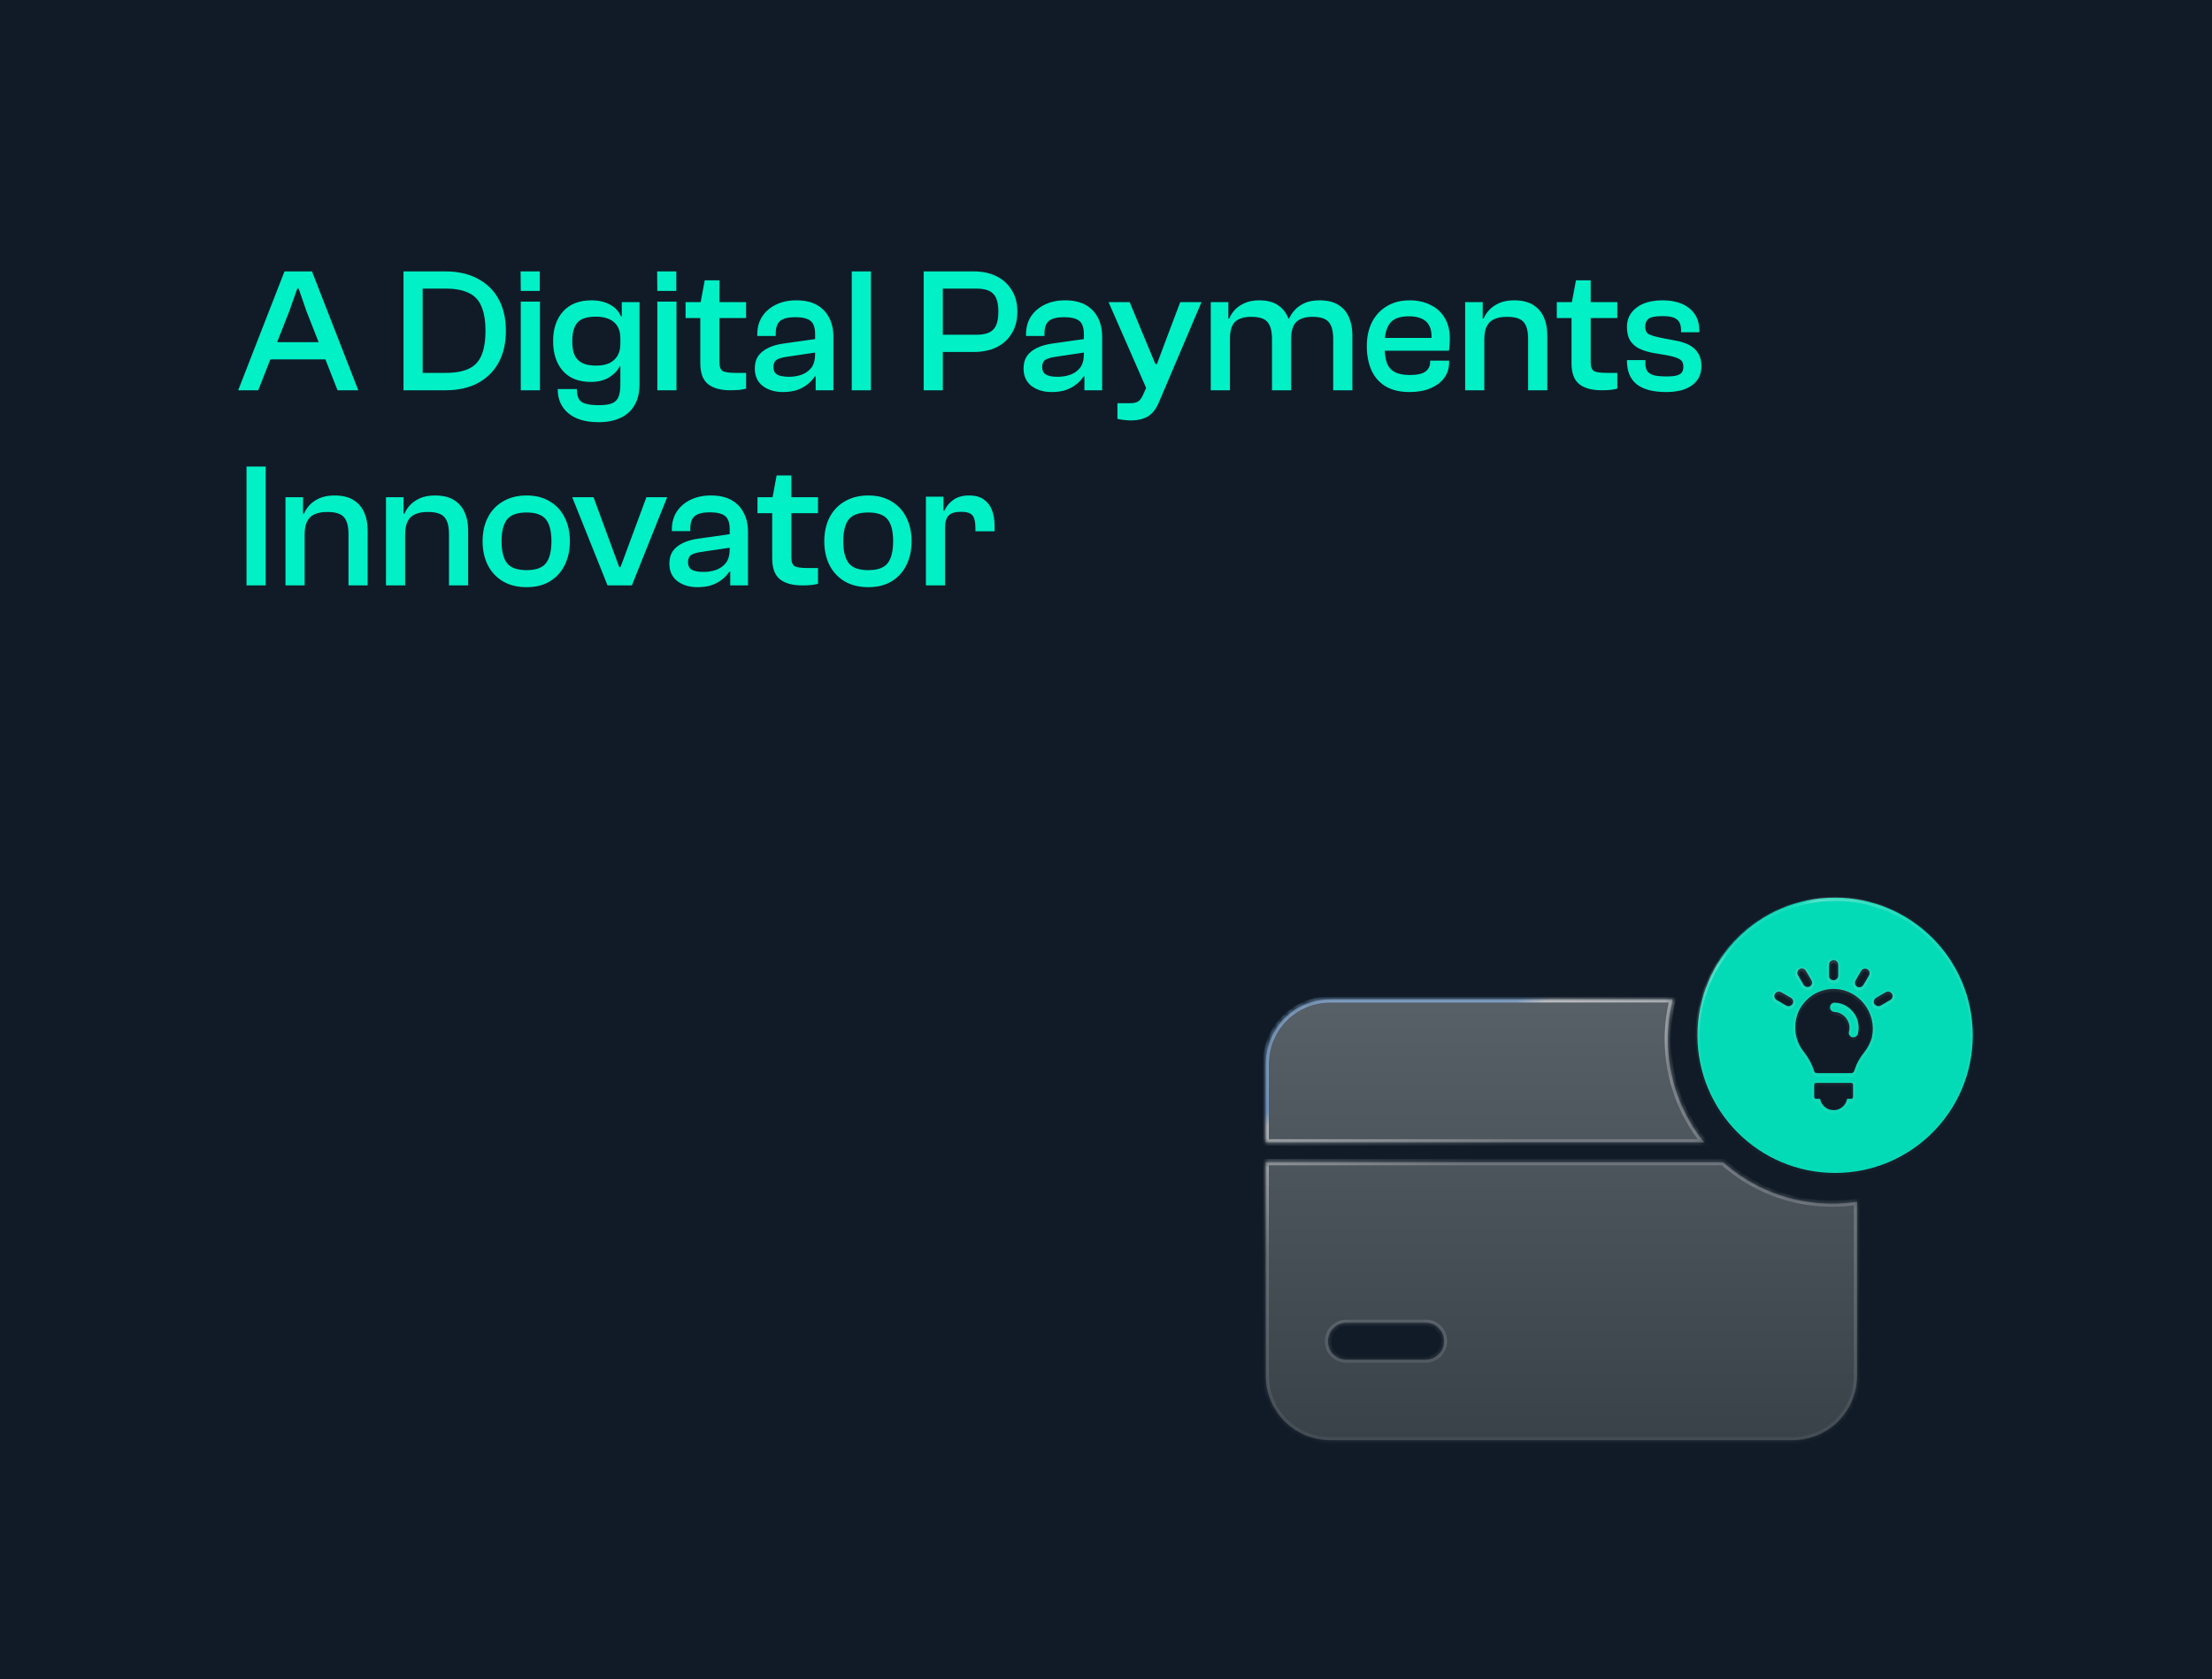
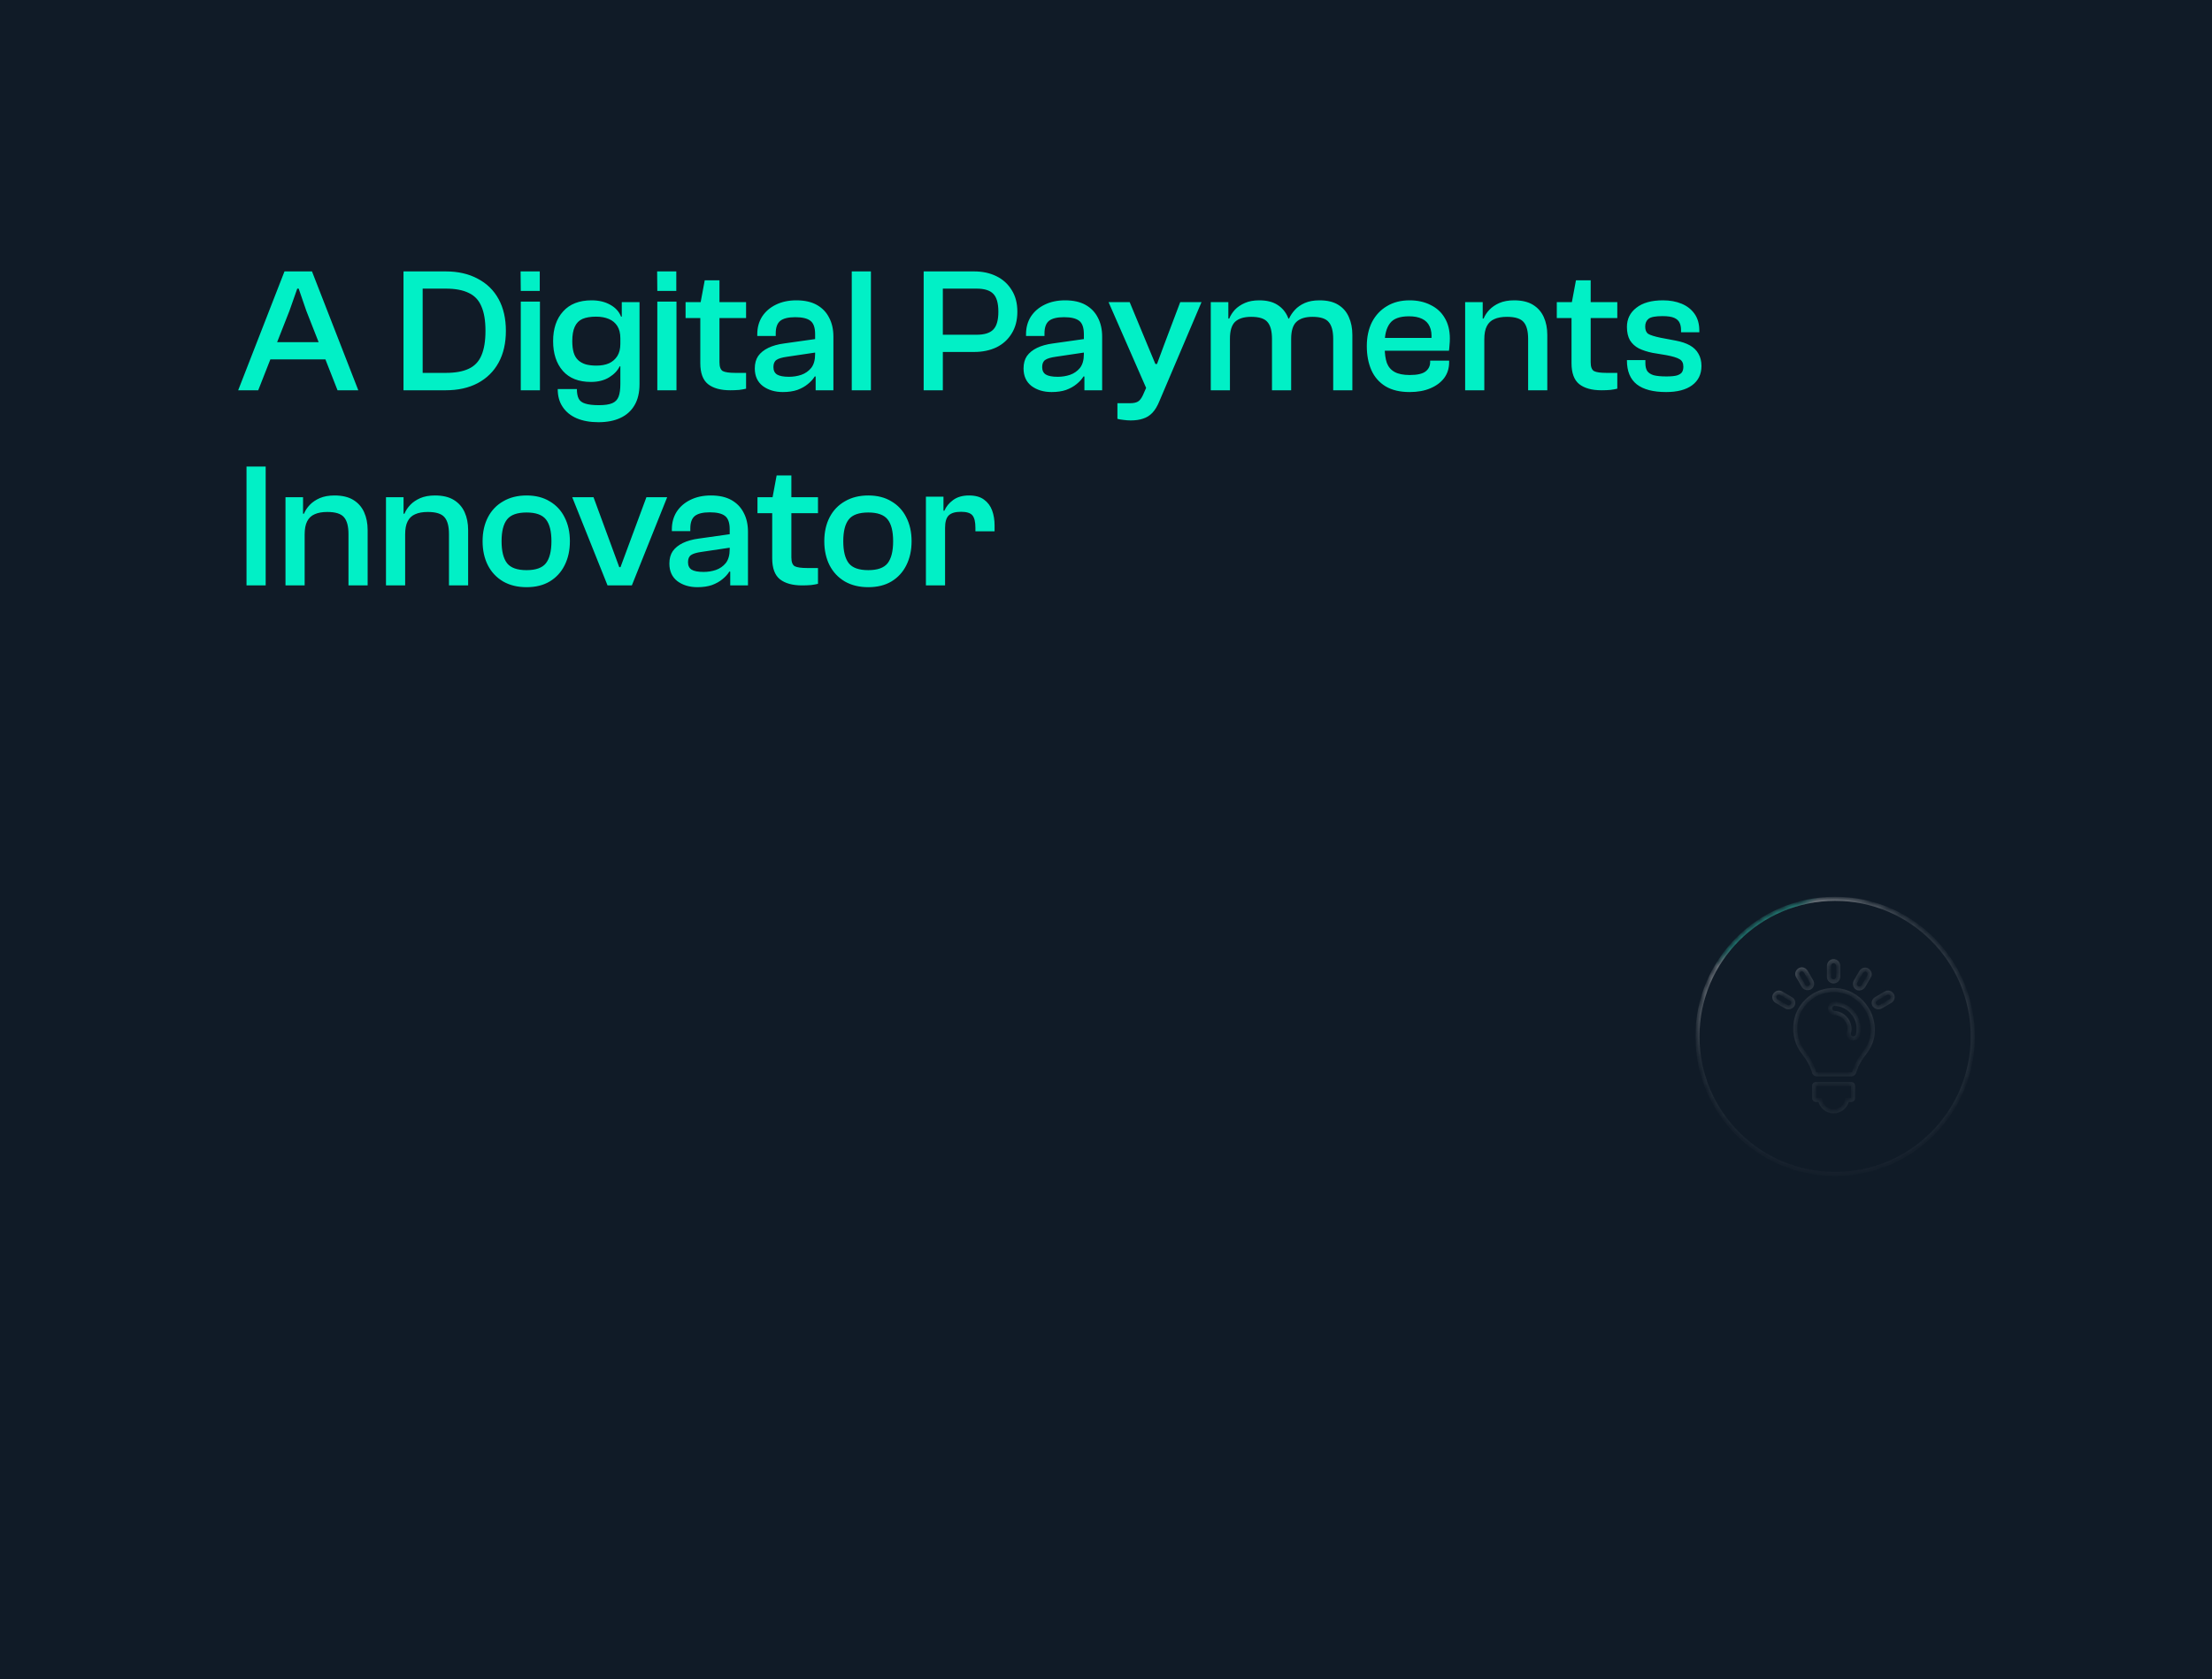
<svg xmlns="http://www.w3.org/2000/svg" width="374" height="284" viewBox="0 0 374 284" fill="none">
  <rect width="374" height="284" fill="#010D1A" />
  <rect width="374" height="284" fill="#BCBCBC" fill-opacity="0.08" />
  <path d="M43.66 66H40.27L48.1 45.9H52.75L60.58 66H57.07L51.79 52.56L50.5 48.81H50.26L48.94 52.56L43.66 66ZM56.8 60.78H44.14V57.87H56.8V60.78ZM75.363 66H69.273V63.06H75.363C76.963 63.06 78.253 62.83 79.233 62.37C80.233 61.91 80.953 61.16 81.393 60.12C81.853 59.06 82.083 57.67 82.083 55.95C82.083 54.23 81.853 52.85 81.393 51.81C80.953 50.75 80.233 49.99 79.233 49.53C78.253 49.05 76.963 48.81 75.363 48.81H69.273V45.9H75.363C77.443 45.9 79.243 46.31 80.763 47.13C82.303 47.93 83.483 49.08 84.303 50.58C85.123 52.08 85.533 53.87 85.533 55.95C85.533 58.03 85.123 59.82 84.303 61.32C83.483 62.82 82.303 63.98 80.763 64.8C79.243 65.6 77.443 66 75.363 66ZM71.463 66H68.223V45.9H71.463V66ZM91.261 49.2H88.051L88.021 45.9H91.261V49.2ZM91.291 66H88.051V51H91.291V66ZM101.169 71.4C99.769 71.4 98.549 71.18 97.509 70.74C96.489 70.3 95.699 69.66 95.139 68.82C94.579 68 94.299 66.99 94.299 65.79H97.539C97.539 66.47 97.639 67.01 97.839 67.41C98.039 67.81 98.409 68.09 98.949 68.25C99.489 68.43 100.259 68.52 101.259 68.52C102.239 68.52 102.989 68.41 103.509 68.19C104.029 67.97 104.389 67.6 104.589 67.08C104.789 66.56 104.889 65.84 104.889 64.92V55.02L105.129 54.63V51.09H108.129V64.92C108.129 66.38 107.849 67.58 107.289 68.52C106.729 69.48 105.929 70.2 104.889 70.68C103.869 71.16 102.629 71.4 101.169 71.4ZM99.909 64.59C97.849 64.59 96.269 63.97 95.169 62.73C94.069 61.47 93.519 59.79 93.519 57.69C93.519 55.59 94.079 53.92 95.199 52.68C96.319 51.42 97.929 50.79 100.029 50.79C101.249 50.79 102.299 51.04 103.179 51.54C104.059 52.02 104.669 52.69 105.009 53.55H105.609L105.459 57.21H104.889C104.889 56.37 104.719 55.68 104.379 55.14C104.039 54.6 103.559 54.2 102.939 53.94C102.319 53.68 101.599 53.55 100.779 53.55C99.839 53.55 99.069 53.68 98.469 53.94C97.889 54.2 97.459 54.64 97.179 55.26C96.899 55.86 96.759 56.67 96.759 57.69C96.759 58.45 96.839 59.1 96.999 59.64C97.159 60.16 97.409 60.58 97.749 60.9C98.089 61.22 98.519 61.46 99.039 61.62C99.559 61.76 100.159 61.83 100.839 61.83C101.659 61.83 102.369 61.7 102.969 61.44C103.569 61.16 104.039 60.75 104.379 60.21C104.719 59.67 104.889 58.98 104.889 58.14H105.549V61.95H104.769C104.429 62.67 103.839 63.29 102.999 63.81C102.159 64.33 101.129 64.59 99.909 64.59ZM114.347 49.2H111.137L111.107 45.9H114.347V49.2ZM114.377 66H111.137V51H114.377V66ZM123.475 66C121.835 66 120.575 65.65 119.695 64.95C118.835 64.25 118.405 63.07 118.405 61.41V51.42L119.155 47.4H121.645V61.26C121.645 62.04 121.835 62.54 122.215 62.76C122.615 62.96 123.325 63.06 124.345 63.06H126.145V65.73C125.845 65.81 125.455 65.88 124.975 65.94C124.495 65.98 123.995 66 123.475 66ZM126.145 53.79H115.915V51.09H126.145V53.79ZM140.909 66H137.909V63.06L137.819 62.25V56.52C137.819 55.4 137.549 54.64 137.009 54.24C136.489 53.84 135.639 53.64 134.459 53.64C133.279 53.64 132.429 53.85 131.909 54.27C131.409 54.69 131.159 55.39 131.159 56.37V56.82H128.039V56.52C128.039 55.4 128.309 54.41 128.849 53.55C129.409 52.69 130.179 52.02 131.159 51.54C132.159 51.04 133.319 50.79 134.639 50.79C136.039 50.79 137.199 51.05 138.119 51.57C139.039 52.09 139.729 52.81 140.189 53.73C140.669 54.63 140.909 55.7 140.909 56.94V66ZM132.359 66.3C131.019 66.3 129.889 65.96 128.969 65.28C128.069 64.58 127.619 63.59 127.619 62.31C127.619 61.47 127.809 60.77 128.189 60.21C128.589 59.65 129.159 59.19 129.899 58.83C130.639 58.47 131.539 58.22 132.599 58.08L138.119 57.3V59.58L133.079 60.33C132.219 60.45 131.619 60.63 131.279 60.87C130.939 61.11 130.769 61.51 130.769 62.07C130.769 62.65 130.969 63.07 131.369 63.33C131.789 63.59 132.469 63.72 133.409 63.72C134.129 63.72 134.819 63.61 135.479 63.39C136.159 63.15 136.719 62.76 137.159 62.22C137.599 61.66 137.819 60.88 137.819 59.88L138.239 63.69L137.759 63.66C137.479 64.12 137.089 64.55 136.589 64.95C136.109 65.35 135.519 65.68 134.819 65.94C134.119 66.18 133.299 66.3 132.359 66.3ZM147.252 66H144.012V45.9H147.252V66ZM164.722 59.52H157.402V56.61H165.112C166.432 56.61 167.372 56.32 167.932 55.74C168.512 55.16 168.802 54.15 168.802 52.71C168.802 51.27 168.512 50.26 167.932 49.68C167.372 49.1 166.432 48.81 165.112 48.81H157.402V45.9H164.722C166.122 45.9 167.372 46.17 168.472 46.71C169.572 47.25 170.432 48.03 171.052 49.05C171.692 50.05 172.012 51.27 172.012 52.71C172.012 54.15 171.692 55.38 171.052 56.4C170.432 57.42 169.572 58.2 168.472 58.74C167.372 59.26 166.122 59.52 164.722 59.52ZM159.412 66H156.172V45.9H159.412V66ZM186.349 66H183.349V63.06L183.259 62.25V56.52C183.259 55.4 182.989 54.64 182.449 54.24C181.929 53.84 181.079 53.64 179.899 53.64C178.719 53.64 177.869 53.85 177.349 54.27C176.849 54.69 176.599 55.39 176.599 56.37V56.82H173.479V56.52C173.479 55.4 173.749 54.41 174.289 53.55C174.849 52.69 175.619 52.02 176.599 51.54C177.599 51.04 178.759 50.79 180.079 50.79C181.479 50.79 182.639 51.05 183.559 51.57C184.479 52.09 185.169 52.81 185.629 53.73C186.109 54.63 186.349 55.7 186.349 56.94V66ZM177.799 66.3C176.459 66.3 175.329 65.96 174.409 65.28C173.509 64.58 173.059 63.59 173.059 62.31C173.059 61.47 173.249 60.77 173.629 60.21C174.029 59.65 174.599 59.19 175.339 58.83C176.079 58.47 176.979 58.22 178.039 58.08L183.559 57.3V59.58L178.519 60.33C177.659 60.45 177.059 60.63 176.719 60.87C176.379 61.11 176.209 61.51 176.209 62.07C176.209 62.65 176.409 63.07 176.809 63.33C177.229 63.59 177.909 63.72 178.849 63.72C179.569 63.72 180.259 63.61 180.919 63.39C181.599 63.15 182.159 62.76 182.599 62.22C183.039 61.66 183.259 60.88 183.259 59.88L183.679 63.69L183.199 63.66C182.919 64.12 182.529 64.55 182.029 64.95C181.549 65.35 180.959 65.68 180.259 65.94C179.559 66.18 178.739 66.3 177.799 66.3ZM191.181 71.1C190.781 71.1 190.371 71.07 189.951 71.01C189.531 70.97 189.191 70.91 188.931 70.83V68.19H191.001C191.621 68.19 192.081 68.1 192.381 67.92C192.681 67.76 192.961 67.41 193.221 66.87L194.151 64.77L193.881 65.82L187.431 51.09H191.001L194.001 58.32L195.351 61.56H195.621L196.821 58.32L199.551 51.09H203.151L196.071 67.74C195.711 68.64 195.301 69.33 194.841 69.81C194.381 70.29 193.851 70.62 193.251 70.8C192.671 71 191.981 71.1 191.181 71.1ZM228.655 66H225.415V57.33C225.415 56.01 225.165 55.06 224.665 54.48C224.185 53.88 223.265 53.58 221.905 53.58C220.685 53.58 219.775 53.87 219.175 54.45C218.595 55.01 218.305 55.97 218.305 57.33L217.735 57.39L217.465 53.88H217.945C218.185 53.36 218.515 52.87 218.935 52.41C219.375 51.93 219.935 51.54 220.615 51.24C221.295 50.94 222.125 50.79 223.105 50.79C224.405 50.79 225.455 51.04 226.255 51.54C227.075 52.04 227.675 52.73 228.055 53.61C228.455 54.49 228.655 55.5 228.655 56.64V66ZM207.955 66H204.715V51.09H207.685V55.56L207.955 55.71V66ZM218.305 66H215.065V57.33C215.065 56.01 214.815 55.06 214.315 54.48C213.835 53.88 212.915 53.58 211.555 53.58C210.335 53.58 209.425 53.86 208.825 54.42C208.245 54.98 207.955 55.94 207.955 57.3L207.385 57.39L207.115 53.88H207.835C208.055 53.34 208.375 52.84 208.795 52.38C209.235 51.92 209.795 51.54 210.475 51.24C211.155 50.94 211.965 50.79 212.905 50.79C214.165 50.79 215.185 51.04 215.965 51.54C216.765 52.04 217.355 52.73 217.735 53.61C218.115 54.49 218.305 55.5 218.305 56.64V66ZM238.327 66.3C236.707 66.3 235.357 65.98 234.277 65.34C233.197 64.68 232.397 63.77 231.877 62.61C231.357 61.43 231.097 60.07 231.097 58.53C231.097 56.99 231.387 55.64 231.967 54.48C232.567 53.32 233.407 52.42 234.487 51.78C235.567 51.12 236.847 50.79 238.327 50.79C239.667 50.79 240.847 51.05 241.867 51.57C242.907 52.07 243.707 52.8 244.267 53.76C244.847 54.72 245.137 55.88 245.137 57.24C245.137 57.64 245.117 58.03 245.077 58.41C245.057 58.77 245.027 59.07 244.987 59.31H232.627V57.15H242.347L242.017 57.45C242.097 56.53 241.997 55.78 241.717 55.2C241.457 54.62 241.027 54.19 240.427 53.91C239.847 53.63 239.117 53.49 238.237 53.49C236.657 53.49 235.577 53.89 234.997 54.69C234.417 55.47 234.127 56.55 234.127 57.93V58.83C234.127 59.83 234.247 60.68 234.487 61.38C234.747 62.06 235.187 62.57 235.807 62.91C236.427 63.25 237.277 63.42 238.357 63.42C239.617 63.42 240.507 63.22 241.027 62.82C241.547 62.42 241.807 61.89 241.807 61.23V60.99H245.017V61.26C245.017 62.28 244.737 63.17 244.177 63.93C243.617 64.67 242.837 65.25 241.837 65.67C240.857 66.09 239.687 66.3 238.327 66.3ZM261.613 66H258.373V57.33C258.373 56.01 258.123 55.06 257.623 54.48C257.123 53.88 256.183 53.58 254.803 53.58C253.923 53.58 253.203 53.71 252.643 53.97C252.083 54.21 251.663 54.61 251.383 55.17C251.103 55.71 250.963 56.45 250.963 57.39H250.393L250.123 53.88H250.843C251.063 53.34 251.393 52.84 251.833 52.38C252.273 51.92 252.833 51.54 253.513 51.24C254.213 50.94 255.043 50.79 256.003 50.79C257.303 50.79 258.363 51.04 259.183 51.54C260.003 52.04 260.613 52.73 261.013 53.61C261.413 54.49 261.613 55.5 261.613 56.64V66ZM250.963 66H247.723V51.09H250.693V55.56L250.963 55.71V66ZM270.779 66C269.139 66 267.879 65.65 266.999 64.95C266.139 64.25 265.709 63.07 265.709 61.41V51.42L266.459 47.4H268.949V61.26C268.949 62.04 269.139 62.54 269.519 62.76C269.919 62.96 270.629 63.06 271.649 63.06H273.449V65.73C273.149 65.81 272.759 65.88 272.279 65.94C271.799 65.98 271.299 66 270.779 66ZM273.449 53.79H263.219V51.09H273.449V53.79ZM281.708 66.3C279.528 66.3 277.878 65.87 276.758 65.01C275.638 64.13 275.078 62.78 275.078 60.96V60.9H278.198V61.44C278.198 61.96 278.298 62.39 278.498 62.73C278.718 63.05 279.078 63.29 279.578 63.45C280.098 63.59 280.828 63.66 281.768 63.66C282.568 63.66 283.168 63.6 283.568 63.48C283.988 63.34 284.268 63.15 284.408 62.91C284.548 62.67 284.618 62.37 284.618 62.01C284.618 61.41 284.408 60.99 283.988 60.75C283.568 60.49 282.818 60.26 281.738 60.06L279.398 59.67C278.518 59.49 277.748 59.24 277.088 58.92C276.448 58.58 275.948 58.12 275.588 57.54C275.248 56.94 275.078 56.19 275.078 55.29C275.078 53.95 275.608 52.87 276.668 52.05C277.728 51.21 279.228 50.79 281.168 50.79C282.348 50.79 283.398 50.98 284.318 51.36C285.238 51.74 285.968 52.31 286.508 53.07C287.048 53.83 287.318 54.78 287.318 55.92V56.19H284.228V55.83C284.228 55.35 284.148 54.94 283.988 54.6C283.828 54.24 283.528 53.96 283.088 53.76C282.648 53.56 281.978 53.46 281.078 53.46C279.898 53.46 279.118 53.61 278.738 53.91C278.358 54.21 278.168 54.65 278.168 55.23C278.168 55.81 278.338 56.22 278.678 56.46C279.038 56.68 279.738 56.9 280.778 57.12L283.328 57.6C284.288 57.78 285.088 58.05 285.728 58.41C286.368 58.77 286.848 59.24 287.168 59.82C287.508 60.4 287.678 61.09 287.678 61.89C287.678 63.29 287.148 64.38 286.088 65.16C285.048 65.92 283.588 66.3 281.708 66.3ZM44.92 99H41.68V78.9H44.92V99ZM62.16 99H58.92V90.33C58.92 89.01 58.67 88.06 58.17 87.48C57.67 86.88 56.73 86.58 55.35 86.58C54.47 86.58 53.75 86.71 53.19 86.97C52.63 87.21 52.21 87.61 51.93 88.17C51.65 88.71 51.51 89.45 51.51 90.39H50.94L50.67 86.88H51.39C51.61 86.34 51.94 85.84 52.38 85.38C52.82 84.92 53.38 84.54 54.06 84.24C54.76 83.94 55.59 83.79 56.55 83.79C57.85 83.79 58.91 84.04 59.73 84.54C60.55 85.04 61.16 85.73 61.56 86.61C61.96 87.49 62.16 88.5 62.16 89.64V99ZM51.51 99H48.27V84.09H51.24V88.56L51.51 88.71V99ZM79.152 99H75.912V90.33C75.912 89.01 75.662 88.06 75.162 87.48C74.662 86.88 73.722 86.58 72.342 86.58C71.462 86.58 70.742 86.71 70.182 86.97C69.622 87.21 69.202 87.61 68.922 88.17C68.642 88.71 68.502 89.45 68.502 90.39H67.932L67.662 86.88H68.382C68.602 86.34 68.932 85.84 69.372 85.38C69.812 84.92 70.372 84.54 71.052 84.24C71.752 83.94 72.582 83.79 73.542 83.79C74.842 83.79 75.902 84.04 76.722 84.54C77.542 85.04 78.152 85.73 78.552 86.61C78.952 87.49 79.152 88.5 79.152 89.64V99ZM68.502 99H65.262V84.09H68.232V88.56L68.502 88.71V99ZM89.035 99.3C87.516 99.3 86.195 98.98 85.076 98.34C83.956 97.68 83.096 96.77 82.496 95.61C81.895 94.43 81.596 93.07 81.596 91.53C81.596 89.99 81.895 88.64 82.496 87.48C83.096 86.32 83.956 85.42 85.076 84.78C86.195 84.12 87.516 83.79 89.035 83.79C90.555 83.79 91.856 84.12 92.936 84.78C94.035 85.42 94.876 86.32 95.456 87.48C96.055 88.64 96.356 89.99 96.356 91.53C96.356 93.07 96.055 94.43 95.456 95.61C94.876 96.77 94.035 97.68 92.936 98.34C91.856 98.98 90.555 99.3 89.035 99.3ZM89.035 96.42C90.596 96.42 91.686 96.03 92.305 95.25C92.925 94.45 93.236 93.21 93.236 91.53C93.236 89.85 92.925 88.62 92.305 87.84C91.686 87.06 90.596 86.67 89.035 86.67C87.456 86.67 86.356 87.06 85.736 87.84C85.115 88.62 84.805 89.85 84.805 91.53C84.805 93.21 85.115 94.45 85.736 95.25C86.356 96.03 87.456 96.42 89.035 96.42ZM106.832 99H102.722L96.752 84.09H100.352L104.702 95.91H104.912L109.292 84.09H112.802L106.832 99ZM126.466 99H123.466V96.06L123.376 95.25V89.52C123.376 88.4 123.106 87.64 122.566 87.24C122.046 86.84 121.196 86.64 120.016 86.64C118.836 86.64 117.986 86.85 117.466 87.27C116.966 87.69 116.716 88.39 116.716 89.37V89.82H113.596V89.52C113.596 88.4 113.866 87.41 114.406 86.55C114.966 85.69 115.736 85.02 116.716 84.54C117.716 84.04 118.876 83.79 120.196 83.79C121.596 83.79 122.756 84.05 123.676 84.57C124.596 85.09 125.286 85.81 125.746 86.73C126.226 87.63 126.466 88.7 126.466 89.94V99ZM117.916 99.3C116.576 99.3 115.446 98.96 114.526 98.28C113.626 97.58 113.176 96.59 113.176 95.31C113.176 94.47 113.366 93.77 113.746 93.21C114.146 92.65 114.716 92.19 115.456 91.83C116.196 91.47 117.096 91.22 118.156 91.08L123.676 90.3V92.58L118.636 93.33C117.776 93.45 117.176 93.63 116.836 93.87C116.496 94.11 116.326 94.51 116.326 95.07C116.326 95.65 116.526 96.07 116.926 96.33C117.346 96.59 118.026 96.72 118.966 96.72C119.686 96.72 120.376 96.61 121.036 96.39C121.716 96.15 122.276 95.76 122.716 95.22C123.156 94.66 123.376 93.88 123.376 92.88L123.796 96.69L123.316 96.66C123.036 97.12 122.646 97.55 122.146 97.95C121.666 98.35 121.076 98.68 120.376 98.94C119.676 99.18 118.856 99.3 117.916 99.3ZM135.633 99C133.993 99 132.733 98.65 131.853 97.95C130.993 97.25 130.563 96.07 130.563 94.41V84.42L131.313 80.4H133.803V94.26C133.803 95.04 133.993 95.54 134.373 95.76C134.773 95.96 135.483 96.06 136.503 96.06H138.303V98.73C138.003 98.81 137.613 98.88 137.133 98.94C136.653 98.98 136.153 99 135.633 99ZM138.303 86.79H128.073V84.09H138.303V86.79ZM146.809 99.3C145.289 99.3 143.969 98.98 142.849 98.34C141.729 97.68 140.869 96.77 140.269 95.61C139.669 94.43 139.369 93.07 139.369 91.53C139.369 89.99 139.669 88.64 140.269 87.48C140.869 86.32 141.729 85.42 142.849 84.78C143.969 84.12 145.289 83.79 146.809 83.79C148.329 83.79 149.629 84.12 150.709 84.78C151.809 85.42 152.649 86.32 153.229 87.48C153.829 88.64 154.129 89.99 154.129 91.53C154.129 93.07 153.829 94.43 153.229 95.61C152.649 96.77 151.809 97.68 150.709 98.34C149.629 98.98 148.329 99.3 146.809 99.3ZM146.809 96.42C148.369 96.42 149.459 96.03 150.079 95.25C150.699 94.45 151.009 93.21 151.009 91.53C151.009 89.85 150.699 88.62 150.079 87.84C149.459 87.06 148.369 86.67 146.809 86.67C145.229 86.67 144.129 87.06 143.509 87.84C142.889 88.62 142.579 89.85 142.579 91.53C142.579 93.21 142.889 94.45 143.509 95.25C144.129 96.03 145.229 96.42 146.809 96.42ZM159.791 99H156.551V84H159.521V88.17L159.791 88.32V99ZM159.791 89.28H159.041V86.37H159.671C159.971 85.67 160.461 85.07 161.141 84.57C161.841 84.05 162.741 83.79 163.841 83.79C164.901 83.79 165.741 84.02 166.361 84.48C167.001 84.94 167.461 85.55 167.741 86.31C168.021 87.07 168.161 87.92 168.161 88.86V89.85H164.921V89.25C164.921 88.25 164.751 87.55 164.411 87.15C164.071 86.75 163.431 86.55 162.491 86.55C161.511 86.55 160.811 86.76 160.391 87.18C159.991 87.58 159.791 88.28 159.791 89.28Z" fill="#01F0C6" />
  <mask id="path-2-inside-1_40000128_5871" fill="white">
-     <path d="M291.33 196.536C296.235 200.896 302.694 203.546 309.773 203.546C311.209 203.546 312.619 203.437 313.995 203.227L314 232.619C314 238.699 309.133 243.566 303.053 243.566H224.948C218.868 243.566 214.001 238.699 214.001 232.619V196.536H291.33ZM227.649 223.698C226.024 223.698 224.541 225.05 224.541 226.807C224.541 228.565 225.892 229.916 227.649 229.916H241.025C242.783 229.916 244.134 228.565 244.134 226.807C244.134 225.05 242.783 223.698 241.025 223.698H227.649ZM282.833 169C282.29 171.168 282 173.437 282 175.773C282 182.369 284.301 188.426 288.142 193.19H214V179.947C214 173.867 218.867 169 224.947 169H282.833Z" />
-   </mask>
-   <path d="M291.33 196.536C296.235 200.896 302.694 203.546 309.773 203.546C311.209 203.546 312.619 203.437 313.995 203.227L314 232.619C314 238.699 309.133 243.566 303.053 243.566H224.948C218.868 243.566 214.001 238.699 214.001 232.619V196.536H291.33ZM227.649 223.698C226.024 223.698 224.541 225.05 224.541 226.807C224.541 228.565 225.892 229.916 227.649 229.916H241.025C242.783 229.916 244.134 228.565 244.134 226.807C244.134 225.05 242.783 223.698 241.025 223.698H227.649ZM282.833 169C282.29 171.168 282 173.437 282 175.773C282 182.369 284.301 188.426 288.142 193.19H214V179.947C214 173.867 218.867 169 224.947 169H282.833Z" fill="url(#paint0_linear_40000128_5871)" fill-opacity="0.3" />
+     </mask>
  <path d="M291.33 196.536L291.681 196.141L291.531 196.008H291.33V196.536ZM309.773 203.546L309.773 204.074L309.773 204.074L309.773 203.546ZM313.995 203.227L314.523 203.227L314.523 202.613L313.915 202.705L313.995 203.227ZM314 232.619L314.528 232.619L314.528 232.619L314 232.619ZM303.053 243.566L303.053 244.094L303.053 244.094L303.053 243.566ZM214.001 232.619L213.473 232.619L213.473 232.619L214.001 232.619ZM214.001 196.536V196.008H213.473V196.536H214.001ZM227.649 223.698L227.649 223.17L227.649 223.17L227.649 223.698ZM224.541 226.807L224.013 226.807L224.013 226.807L224.541 226.807ZM227.649 229.916L227.649 230.444H227.649V229.916ZM241.025 229.916L241.025 230.444L241.025 230.444L241.025 229.916ZM244.134 226.807L244.662 226.807L244.662 226.807L244.134 226.807ZM241.025 223.698L241.025 223.17H241.025V223.698ZM282.833 169L283.345 169.128L283.51 168.472H282.833V169ZM282 175.773L281.472 175.773L281.472 175.773L282 175.773ZM288.142 193.19V193.718H289.246L288.553 192.859L288.142 193.19ZM214 193.19H213.472V193.718H214V193.19ZM214 179.947L213.472 179.947V179.947H214ZM224.947 169L224.947 168.472L224.947 168.472L224.947 169ZM291.33 196.536L290.979 196.931C295.977 201.373 302.56 204.074 309.773 204.074V203.546V203.018C302.829 203.018 296.493 200.419 291.681 196.141L291.33 196.536ZM309.773 203.546L309.773 204.074C311.235 204.074 312.672 203.963 314.075 203.749L313.995 203.227L313.915 202.705C312.565 202.911 311.182 203.018 309.773 203.018L309.773 203.546ZM313.995 203.227L313.467 203.227L313.472 232.619L314 232.619L314.528 232.619L314.523 203.227L313.995 203.227ZM314 232.619L313.472 232.619C313.472 238.408 308.841 243.038 303.053 243.038L303.053 243.566L303.053 244.094C309.425 244.094 314.528 238.991 314.528 232.619L314 232.619ZM303.053 243.566V243.038H224.948V243.566V244.094H303.053V243.566ZM224.948 243.566V243.038C219.159 243.038 214.529 238.408 214.529 232.619L214.001 232.619L213.473 232.619C213.473 238.991 218.576 244.094 224.948 244.094V243.566ZM214.001 232.619H214.529V196.536H214.001H213.473V232.619H214.001ZM214.001 196.536V197.064H291.33V196.536V196.008H214.001V196.536ZM227.649 223.698L227.649 223.17C225.747 223.17 224.013 224.744 224.013 226.807L224.541 226.807L225.069 226.807C225.069 225.356 226.301 224.226 227.649 224.226L227.649 223.698ZM224.541 226.807L224.013 226.807C224.013 228.856 225.6 230.444 227.649 230.444L227.649 229.916L227.649 229.388C226.184 229.388 225.069 228.273 225.069 226.807L224.541 226.807ZM227.649 229.916V230.444H241.025V229.916V229.388H227.649V229.916ZM241.025 229.916L241.025 230.444C243.074 230.444 244.662 228.856 244.662 226.807L244.134 226.807L243.606 226.807C243.606 228.273 242.491 229.387 241.025 229.388L241.025 229.916ZM244.134 226.807L244.662 226.807C244.662 224.758 243.075 223.17 241.025 223.17L241.025 223.698L241.025 224.226C242.491 224.226 243.606 225.341 243.606 226.807L244.134 226.807ZM241.025 223.698V223.17H227.649V223.698V224.226H241.025V223.698ZM282.833 169L282.321 168.871C281.767 171.081 281.472 173.393 281.472 175.773H282H282.528C282.528 173.481 282.812 171.255 283.345 169.128L282.833 169ZM282 175.773L281.472 175.773C281.472 182.494 283.817 188.667 287.73 193.522L288.142 193.19L288.553 192.859C284.785 188.185 282.528 182.244 282.528 175.773L282 175.773ZM288.142 193.19V192.662H214V193.19V193.718H288.142V193.19ZM214 193.19H214.528V179.947H214H213.472V193.19H214ZM214 179.947L214.528 179.947C214.528 174.158 219.158 169.528 224.947 169.528L224.947 169L224.947 168.472C218.575 168.472 213.472 173.575 213.472 179.947L214 179.947ZM224.947 169V169.528H282.833V169V168.472H224.947V169Z" fill="url(#paint1_linear_40000128_5871)" fill-opacity="0.4" mask="url(#path-2-inside-1_40000128_5871)" />
  <path d="M291.33 196.536L291.681 196.141L291.531 196.008H291.33V196.536ZM309.773 203.546L309.773 204.074L309.773 204.074L309.773 203.546ZM313.995 203.227L314.523 203.227L314.523 202.613L313.915 202.705L313.995 203.227ZM314 232.619L314.528 232.619L314.528 232.619L314 232.619ZM303.053 243.566L303.053 244.094L303.053 244.094L303.053 243.566ZM214.001 232.619L213.473 232.619L213.473 232.619L214.001 232.619ZM214.001 196.536V196.008H213.473V196.536H214.001ZM227.649 223.698L227.649 223.17L227.649 223.17L227.649 223.698ZM224.541 226.807L224.013 226.807L224.013 226.807L224.541 226.807ZM227.649 229.916L227.649 230.444H227.649V229.916ZM241.025 229.916L241.025 230.444L241.025 230.444L241.025 229.916ZM244.134 226.807L244.662 226.807L244.662 226.807L244.134 226.807ZM241.025 223.698L241.025 223.17H241.025V223.698ZM282.833 169L283.345 169.128L283.51 168.472H282.833V169ZM282 175.773L281.472 175.773L281.472 175.773L282 175.773ZM288.142 193.19V193.718H289.246L288.553 192.859L288.142 193.19ZM214 193.19H213.472V193.718H214V193.19ZM214 179.947L213.472 179.947V179.947H214ZM224.947 169L224.947 168.472L224.947 168.472L224.947 169ZM291.33 196.536L290.979 196.931C295.977 201.373 302.56 204.074 309.773 204.074V203.546V203.018C302.829 203.018 296.493 200.419 291.681 196.141L291.33 196.536ZM309.773 203.546L309.773 204.074C311.235 204.074 312.672 203.963 314.075 203.749L313.995 203.227L313.915 202.705C312.565 202.911 311.182 203.018 309.773 203.018L309.773 203.546ZM313.995 203.227L313.467 203.227L313.472 232.619L314 232.619L314.528 232.619L314.523 203.227L313.995 203.227ZM314 232.619L313.472 232.619C313.472 238.408 308.841 243.038 303.053 243.038L303.053 243.566L303.053 244.094C309.425 244.094 314.528 238.991 314.528 232.619L314 232.619ZM303.053 243.566V243.038H224.948V243.566V244.094H303.053V243.566ZM224.948 243.566V243.038C219.159 243.038 214.529 238.408 214.529 232.619L214.001 232.619L213.473 232.619C213.473 238.991 218.576 244.094 224.948 244.094V243.566ZM214.001 232.619H214.529V196.536H214.001H213.473V232.619H214.001ZM214.001 196.536V197.064H291.33V196.536V196.008H214.001V196.536ZM227.649 223.698L227.649 223.17C225.747 223.17 224.013 224.744 224.013 226.807L224.541 226.807L225.069 226.807C225.069 225.356 226.301 224.226 227.649 224.226L227.649 223.698ZM224.541 226.807L224.013 226.807C224.013 228.856 225.6 230.444 227.649 230.444L227.649 229.916L227.649 229.388C226.184 229.388 225.069 228.273 225.069 226.807L224.541 226.807ZM227.649 229.916V230.444H241.025V229.916V229.388H227.649V229.916ZM241.025 229.916L241.025 230.444C243.074 230.444 244.662 228.856 244.662 226.807L244.134 226.807L243.606 226.807C243.606 228.273 242.491 229.387 241.025 229.388L241.025 229.916ZM244.134 226.807L244.662 226.807C244.662 224.758 243.075 223.17 241.025 223.17L241.025 223.698L241.025 224.226C242.491 224.226 243.606 225.341 243.606 226.807L244.134 226.807ZM241.025 223.698V223.17H227.649V223.698V224.226H241.025V223.698ZM282.833 169L282.321 168.871C281.767 171.081 281.472 173.393 281.472 175.773H282H282.528C282.528 173.481 282.812 171.255 283.345 169.128L282.833 169ZM282 175.773L281.472 175.773C281.472 182.494 283.817 188.667 287.73 193.522L288.142 193.19L288.553 192.859C284.785 188.185 282.528 182.244 282.528 175.773L282 175.773ZM288.142 193.19V192.662H214V193.19V193.718H288.142V193.19ZM214 193.19H214.528V179.947H214H213.472V193.19H214ZM214 179.947L214.528 179.947C214.528 174.158 219.158 169.528 224.947 169.528L224.947 169L224.947 168.472C218.575 168.472 213.472 173.575 213.472 179.947L214 179.947ZM224.947 169V169.528H282.833V169V168.472H224.947V169Z" fill="url(#paint2_linear_40000128_5871)" fill-opacity="0.47" mask="url(#path-2-inside-1_40000128_5871)" />
  <g opacity="0.9">
    <mask id="path-4-inside-2_40000128_5871" fill="white">
      <path d="M310.275 152C323.13 152 333.552 162.421 333.552 175.275C333.552 188.13 323.13 198.552 310.275 198.552C297.421 198.552 287 188.13 287 175.275C287 162.421 297.421 152 310.275 152ZM307.054 183.321C306.871 183.321 306.735 183.458 306.734 183.641V185.696C306.735 185.879 306.871 186.015 307.054 186.016H307.739C307.922 187.111 308.881 187.934 310.022 187.935C311.164 187.935 312.124 187.112 312.307 186.016H312.991C313.174 186.016 313.311 185.879 313.312 185.696V183.641C313.311 183.458 313.174 183.321 312.991 183.321H307.054ZM310.343 167.427C308.196 167.335 306.186 168.249 304.861 169.984C304.131 170.898 303.72 171.994 303.583 173.182C303.4 174.963 303.857 176.653 304.953 178.023C305.729 179.028 306.278 179.987 306.598 180.946L306.734 181.357C306.78 181.54 306.963 181.677 307.191 181.677H313.037C313.22 181.677 313.403 181.54 313.494 181.357L313.631 180.946C313.951 179.987 314.453 179.073 315.229 178.114C315.823 177.338 316.28 176.516 316.509 175.557C317.376 171.401 314.27 167.61 310.343 167.427ZM310.251 169.757C311.53 169.803 312.672 170.442 313.448 171.492C313.859 172.04 314.545 173.319 314.134 175.009C314.042 175.374 313.722 175.602 313.357 175.603H313.174C312.763 175.511 312.49 175.054 312.626 174.644C312.9 173.548 312.444 172.771 312.17 172.405C311.668 171.72 310.936 171.355 310.16 171.31C309.749 171.31 309.383 170.944 309.429 170.487C309.429 170.076 309.794 169.711 310.251 169.757ZM301.162 167.976C300.797 167.747 300.34 167.884 300.111 168.249C299.883 168.614 300.021 169.072 300.386 169.3L302.03 170.259C302.167 170.35 302.304 170.351 302.396 170.351C302.669 170.351 302.897 170.213 303.08 169.984C303.308 169.619 303.172 169.117 302.807 168.935L301.162 167.976ZM319.889 168.249C319.66 167.884 319.203 167.747 318.838 167.976L317.193 168.935C316.828 169.163 316.692 169.619 316.92 169.984C317.103 170.213 317.331 170.351 317.604 170.351C317.741 170.351 317.878 170.304 317.97 170.259L319.614 169.3C319.98 169.072 320.117 168.614 319.889 168.249ZM315.732 164.093C315.367 163.864 314.91 164.002 314.682 164.367L313.723 166.011C313.54 166.376 313.631 166.833 313.996 167.062C314.133 167.153 314.27 167.153 314.361 167.153C314.635 167.153 314.864 167.016 315.047 166.788L316.006 165.144C316.234 164.778 316.097 164.321 315.732 164.093ZM305.318 164.321C305.09 163.956 304.633 163.82 304.268 164.048C303.903 164.276 303.766 164.733 303.994 165.098L304.953 166.742C305.09 166.97 305.365 167.107 305.639 167.107C305.775 167.107 305.913 167.062 306.004 167.017C306.369 166.788 306.505 166.331 306.277 165.966L305.318 164.321ZM310.022 162.54C309.612 162.54 309.246 162.905 309.246 163.316V165.234C309.246 165.645 309.612 165.966 310.022 165.966C310.433 165.966 310.798 165.6 310.799 165.189V163.316C310.799 162.905 310.433 162.54 310.022 162.54Z" />
    </mask>
    <g filter="url(#filter0_i_40000128_5871)">
-       <path d="M310.275 152C323.13 152 333.552 162.421 333.552 175.275C333.552 188.13 323.13 198.552 310.275 198.552C297.421 198.552 287 188.13 287 175.275C287 162.421 297.421 152 310.275 152ZM307.054 183.321C306.871 183.321 306.735 183.458 306.734 183.641V185.696C306.735 185.879 306.871 186.015 307.054 186.016H307.739C307.922 187.111 308.881 187.934 310.022 187.935C311.164 187.935 312.124 187.112 312.307 186.016H312.991C313.174 186.016 313.311 185.879 313.312 185.696V183.641C313.311 183.458 313.174 183.321 312.991 183.321H307.054ZM310.343 167.427C308.196 167.335 306.186 168.249 304.861 169.984C304.131 170.898 303.72 171.994 303.583 173.182C303.4 174.963 303.857 176.653 304.953 178.023C305.729 179.028 306.278 179.987 306.598 180.946L306.734 181.357C306.78 181.54 306.963 181.677 307.191 181.677H313.037C313.22 181.677 313.403 181.54 313.494 181.357L313.631 180.946C313.951 179.987 314.453 179.073 315.229 178.114C315.823 177.338 316.28 176.516 316.509 175.557C317.376 171.401 314.27 167.61 310.343 167.427ZM310.251 169.757C311.53 169.803 312.672 170.442 313.448 171.492C313.859 172.04 314.545 173.319 314.134 175.009C314.042 175.374 313.722 175.602 313.357 175.603H313.174C312.763 175.511 312.49 175.054 312.626 174.644C312.9 173.548 312.444 172.771 312.17 172.405C311.668 171.72 310.936 171.355 310.16 171.31C309.749 171.31 309.383 170.944 309.429 170.487C309.429 170.076 309.794 169.711 310.251 169.757ZM301.162 167.976C300.797 167.747 300.34 167.884 300.111 168.249C299.883 168.614 300.021 169.072 300.386 169.3L302.03 170.259C302.167 170.35 302.304 170.351 302.396 170.351C302.669 170.351 302.897 170.213 303.08 169.984C303.308 169.619 303.172 169.117 302.807 168.935L301.162 167.976ZM319.889 168.249C319.66 167.884 319.203 167.747 318.838 167.976L317.193 168.935C316.828 169.163 316.692 169.619 316.92 169.984C317.103 170.213 317.331 170.351 317.604 170.351C317.741 170.351 317.878 170.304 317.97 170.259L319.614 169.3C319.98 169.072 320.117 168.614 319.889 168.249ZM315.732 164.093C315.367 163.864 314.91 164.002 314.682 164.367L313.723 166.011C313.54 166.376 313.631 166.833 313.996 167.062C314.133 167.153 314.27 167.153 314.361 167.153C314.635 167.153 314.864 167.016 315.047 166.788L316.006 165.144C316.234 164.778 316.097 164.321 315.732 164.093ZM305.318 164.321C305.09 163.956 304.633 163.82 304.268 164.048C303.903 164.276 303.766 164.733 303.994 165.098L304.953 166.742C305.09 166.97 305.365 167.107 305.639 167.107C305.775 167.107 305.913 167.062 306.004 167.017C306.369 166.788 306.505 166.331 306.277 165.966L305.318 164.321ZM310.022 162.54C309.612 162.54 309.246 162.905 309.246 163.316V165.234C309.246 165.645 309.612 165.966 310.022 165.966C310.433 165.966 310.798 165.6 310.799 165.189V163.316C310.799 162.905 310.433 162.54 310.022 162.54Z" fill="#01F0C6" />
-     </g>
+       </g>
    <path d="M310.275 152L310.275 151.655L310.275 151.655L310.275 152ZM333.552 175.275L333.897 175.275L333.897 175.275L333.552 175.275ZM310.275 198.552L310.275 198.897H310.275V198.552ZM287 175.275L286.655 175.275V175.275H287ZM307.054 183.321V182.976L307.053 182.976L307.054 183.321ZM306.734 183.641L306.389 183.64V183.641H306.734ZM306.734 185.696L306.389 185.696L306.389 185.697L306.734 185.696ZM307.054 186.016L307.053 186.361H307.054V186.016ZM307.739 186.016L308.08 185.959L308.032 185.67H307.739V186.016ZM310.022 187.935L310.022 188.28H310.022V187.935ZM312.307 186.016V185.67H312.014L311.966 185.959L312.307 186.016ZM313.312 185.696L313.657 185.697V185.696H313.312ZM313.312 183.641H313.657L313.657 183.64L313.312 183.641ZM310.343 167.427L310.359 167.082L310.357 167.082L310.343 167.427ZM304.861 169.984L305.131 170.2L305.136 170.194L304.861 169.984ZM303.583 173.182L303.24 173.142L303.24 173.146L303.583 173.182ZM304.953 178.023L305.226 177.812L305.223 177.808L304.953 178.023ZM306.598 180.946L306.925 180.837L306.925 180.837L306.598 180.946ZM306.734 181.357L307.069 181.273L307.066 181.261L307.062 181.248L306.734 181.357ZM307.191 181.677L307.191 182.022H307.191V181.677ZM313.494 181.357L313.803 181.512L313.814 181.49L313.822 181.466L313.494 181.357ZM313.631 180.946L313.303 180.837L313.303 180.837L313.631 180.946ZM315.229 178.114L315.498 178.332L315.504 178.324L315.229 178.114ZM316.509 175.557L316.845 175.637L316.847 175.627L316.509 175.557ZM310.251 169.757L310.217 170.1L310.228 170.101L310.239 170.102L310.251 169.757ZM313.448 171.492L313.171 171.697L313.172 171.699L313.448 171.492ZM314.134 175.009L314.469 175.093L314.469 175.09L314.134 175.009ZM313.357 175.603L313.357 175.948L313.358 175.948L313.357 175.603ZM313.174 175.603L313.099 175.94L313.136 175.948H313.174V175.603ZM312.626 174.644L312.954 174.752L312.958 174.74L312.961 174.727L312.626 174.644ZM312.17 172.405L311.891 172.609L311.894 172.612L312.17 172.405ZM310.16 171.31L310.18 170.965L310.17 170.964L310.16 170.964L310.16 171.31ZM309.429 170.487L309.772 170.521L309.774 170.504V170.487H309.429ZM301.162 167.976L300.979 168.268L300.988 168.274L301.162 167.976ZM300.111 168.249L299.819 168.066L299.818 168.066L300.111 168.249ZM300.386 169.3L300.203 169.593L300.212 169.598L300.386 169.3ZM302.03 170.259L302.222 169.971L302.213 169.966L302.204 169.961L302.03 170.259ZM302.396 170.351L302.396 170.696L302.396 170.696L302.396 170.351ZM303.08 169.984L303.35 170.2L303.362 170.184L303.373 170.167L303.08 169.984ZM302.807 168.935L302.633 169.233L302.642 169.238L302.652 169.243L302.807 168.935ZM319.889 168.249L320.182 168.066L320.181 168.066L319.889 168.249ZM318.838 167.976L319.012 168.274L319.021 168.268L318.838 167.976ZM317.193 168.935L317.019 168.636L317.01 168.642L317.193 168.935ZM316.92 169.984L316.627 170.167L316.638 170.184L316.65 170.2L316.92 169.984ZM317.604 170.351L317.604 170.696H317.604V170.351ZM317.97 170.259L318.124 170.568L318.134 170.563L318.144 170.557L317.97 170.259ZM319.614 169.3L319.788 169.598L319.797 169.593L319.614 169.3ZM315.732 164.093L315.916 163.8L315.915 163.8L315.732 164.093ZM314.682 164.367L314.389 164.184L314.383 164.193L314.682 164.367ZM313.723 166.011L313.424 165.837L313.419 165.846L313.414 165.857L313.723 166.011ZM313.996 167.062L314.188 166.774L314.179 166.769L313.996 167.062ZM314.361 167.153L314.361 167.499H314.361V167.153ZM315.047 166.788L315.316 167.004L315.332 166.984L315.345 166.962L315.047 166.788ZM316.006 165.144L315.713 164.96L315.708 164.97L316.006 165.144ZM305.318 164.321L305.617 164.147L305.611 164.138L305.318 164.321ZM304.268 164.048L304.085 163.755L304.084 163.755L304.268 164.048ZM303.994 165.098L304.293 164.924L304.287 164.915L303.994 165.098ZM304.953 166.742L304.655 166.916L304.657 166.92L304.953 166.742ZM305.639 167.107L305.639 167.453L305.639 167.453L305.639 167.107ZM306.004 167.017L306.158 167.325L306.173 167.318L306.187 167.309L306.004 167.017ZM306.277 165.966L305.979 166.14L305.984 166.149L306.277 165.966ZM310.022 162.54L310.022 162.195L310.022 162.195L310.022 162.54ZM309.246 163.316L308.901 163.316V163.316H309.246ZM309.246 165.234L308.901 165.234L308.901 165.235L309.246 165.234ZM310.022 165.966L310.022 166.311H310.022V165.966ZM310.799 165.189L311.144 165.19V165.189H310.799ZM310.799 163.316L311.144 163.316L311.144 163.316L310.799 163.316ZM310.275 152V152.345C322.939 152.345 333.206 162.611 333.207 175.275L333.552 175.275L333.897 175.275C333.897 162.23 323.321 151.655 310.275 151.655V152ZM333.552 175.275H333.207C333.207 187.94 322.94 198.207 310.275 198.207V198.552V198.897C323.321 198.897 333.897 188.321 333.897 175.275H333.552ZM310.275 198.552L310.275 198.207C297.611 198.206 287.345 187.939 287.345 175.275H287H286.655C286.655 188.321 297.23 198.897 310.275 198.897L310.275 198.552ZM287 175.275L287.345 175.275C287.345 162.611 297.611 152.345 310.275 152.345L310.275 152L310.275 151.655C297.23 151.655 286.655 162.23 286.655 175.275L287 175.275ZM307.054 183.321L307.053 182.976C306.681 182.976 306.39 183.268 306.389 183.64L306.734 183.641L307.08 183.641C307.08 183.639 307.08 183.64 307.078 183.644C307.077 183.648 307.074 183.653 307.07 183.657C307.066 183.661 307.061 183.664 307.057 183.665C307.053 183.667 307.052 183.667 307.054 183.667L307.054 183.321ZM306.734 183.641H306.389V185.696H306.734H307.08V183.641H306.734ZM306.734 185.696L306.389 185.697C306.39 186.069 306.68 186.361 307.053 186.361L307.054 186.016L307.054 185.67C307.052 185.67 307.053 185.67 307.057 185.672C307.061 185.673 307.066 185.676 307.07 185.68C307.074 185.684 307.077 185.689 307.078 185.693C307.08 185.697 307.08 185.698 307.08 185.696L306.734 185.696ZM307.054 186.016V186.361H307.739V186.016V185.67H307.054V186.016ZM307.739 186.016L307.399 186.072C307.609 187.335 308.713 188.28 310.022 188.28L310.022 187.935L310.023 187.589C309.049 187.589 308.235 186.888 308.08 185.959L307.739 186.016ZM310.022 187.935V188.28C311.332 188.28 312.436 187.335 312.647 186.072L312.307 186.016L311.966 185.959C311.811 186.888 310.996 187.589 310.022 187.589V187.935ZM312.307 186.016V186.361H312.991V186.016V185.67H312.307V186.016ZM312.991 186.016V186.361C313.364 186.361 313.656 186.07 313.657 185.697L313.312 185.696L312.966 185.696C312.966 185.698 312.966 185.696 312.968 185.692C312.969 185.688 312.972 185.684 312.976 185.68C312.98 185.676 312.984 185.673 312.988 185.672C312.992 185.67 312.993 185.67 312.991 185.67V186.016ZM313.312 185.696H313.657V183.641H313.312H312.966V185.696H313.312ZM313.312 183.641L313.657 183.64C313.656 183.266 313.363 182.976 312.991 182.976V183.321V183.667C312.993 183.667 312.992 183.667 312.988 183.665C312.985 183.664 312.98 183.661 312.976 183.657C312.972 183.653 312.969 183.649 312.968 183.645C312.966 183.641 312.966 183.639 312.966 183.641L313.312 183.641ZM312.991 183.321V182.976H307.054V183.321V183.667H312.991V183.321ZM310.343 167.427L310.357 167.082C308.1 166.986 305.981 167.948 304.587 169.775L304.861 169.984L305.136 170.194C306.39 168.55 308.292 167.685 310.328 167.772L310.343 167.427ZM304.861 169.984L304.592 169.769C303.815 170.74 303.383 171.9 303.24 173.142L303.583 173.182L303.926 173.221C304.057 172.089 304.447 171.056 305.131 170.2L304.861 169.984ZM303.583 173.182L303.24 173.146C303.048 175.011 303.527 176.793 304.684 178.239L304.953 178.023L305.223 177.808C304.187 176.514 303.752 174.915 303.926 173.217L303.583 173.182ZM304.953 178.023L304.68 178.235C305.44 179.218 305.966 180.143 306.27 181.055L306.598 180.946L306.925 180.837C306.59 179.831 306.019 178.838 305.226 177.812L304.953 178.023ZM306.598 180.946L306.27 181.055L306.407 181.466L306.734 181.357L307.062 181.248L306.925 180.837L306.598 180.946ZM306.734 181.357L306.4 181.442C306.49 181.801 306.831 182.022 307.191 182.022L307.191 181.677L307.191 181.332C307.096 181.331 307.071 181.278 307.069 181.273L306.734 181.357ZM307.191 181.677V182.022H313.037V181.677V181.332H307.191V181.677ZM313.037 181.677V182.022C313.384 182.022 313.67 181.778 313.803 181.512L313.494 181.357L313.185 181.203C313.136 181.302 313.055 181.332 313.037 181.332V181.677ZM313.494 181.357L313.822 181.466L313.958 181.055L313.631 180.946L313.303 180.837L313.167 181.248L313.494 181.357ZM313.631 180.946L313.958 181.055C314.264 180.14 314.745 179.262 315.498 178.331L315.229 178.114L314.961 177.897C314.162 178.884 313.638 179.834 313.303 180.837L313.631 180.946ZM315.229 178.114L315.504 178.324C316.117 177.522 316.602 176.656 316.845 175.637L316.509 175.557L316.173 175.477C315.959 176.375 315.529 177.154 314.955 177.905L315.229 178.114ZM316.509 175.557L316.847 175.627C317.758 171.262 314.498 167.275 310.359 167.082L310.343 167.427L310.327 167.772C314.043 167.945 316.995 171.539 316.171 175.486L316.509 175.557ZM310.251 169.757L310.239 170.102C311.404 170.144 312.452 170.725 313.171 171.697L313.448 171.492L313.726 171.287C312.892 170.158 311.655 169.462 310.263 169.412L310.251 169.757ZM313.448 171.492L313.172 171.699C313.546 172.198 314.176 173.372 313.798 174.927L314.134 175.009L314.469 175.09C314.913 173.266 314.172 171.882 313.724 171.285L313.448 171.492ZM314.134 175.009L313.799 174.925C313.749 175.126 313.575 175.257 313.357 175.257L313.357 175.603L313.358 175.948C313.87 175.948 314.336 175.622 314.469 175.093L314.134 175.009ZM313.357 175.603V175.257H313.174V175.603V175.948H313.357V175.603ZM313.174 175.603L313.249 175.266C313.031 175.217 312.884 174.962 312.954 174.752L312.626 174.644L312.298 174.535C312.095 175.146 312.496 175.805 313.099 175.94L313.174 175.603ZM312.626 174.644L312.961 174.727C313.271 173.489 312.751 172.605 312.446 172.198L312.17 172.405L311.894 172.612C312.137 172.937 312.529 173.607 312.291 174.56L312.626 174.644ZM312.17 172.405L312.448 172.201C311.883 171.43 311.055 171.016 310.18 170.965L310.16 171.31L310.14 171.654C310.818 171.694 311.453 172.011 311.892 172.609L312.17 172.405ZM310.16 171.31L310.16 170.964C309.947 170.964 309.748 170.768 309.772 170.521L309.429 170.487L309.085 170.453C309.019 171.119 309.552 171.655 310.16 171.655L310.16 171.31ZM309.429 170.487H309.774C309.774 170.274 309.97 170.076 310.217 170.1L310.251 169.757L310.285 169.413C309.619 169.347 309.083 169.878 309.083 170.487H309.429ZM301.162 167.976L301.345 167.683C300.797 167.34 300.134 167.561 299.819 168.066L300.111 168.249L300.404 168.432C300.545 168.207 300.796 168.154 300.979 168.268L301.162 167.976ZM300.111 168.249L299.818 168.066C299.476 168.615 299.698 169.277 300.203 169.593L300.386 169.3L300.569 169.007C300.343 168.866 300.29 168.614 300.404 168.432L300.111 168.249ZM300.386 169.3L300.212 169.598L301.856 170.557L302.03 170.259L302.204 169.961L300.56 169.002L300.386 169.3ZM302.03 170.259L301.839 170.546C302.069 170.699 302.3 170.696 302.396 170.696L302.396 170.351L302.396 170.005C302.309 170.005 302.265 170.001 302.222 169.971L302.03 170.259ZM302.396 170.351L302.396 170.696C302.802 170.696 303.121 170.486 303.35 170.2L303.08 169.984L302.811 169.769C302.674 169.939 302.537 170.005 302.395 170.005L302.396 170.351ZM303.08 169.984L303.373 170.167C303.703 169.639 303.518 168.905 302.961 168.626L302.807 168.935L302.652 169.243C302.826 169.33 302.913 169.6 302.787 169.801L303.08 169.984ZM302.807 168.935L302.981 168.636L301.336 167.677L301.162 167.976L300.988 168.274L302.633 169.233L302.807 168.935ZM319.889 168.249L320.181 168.066C319.866 167.561 319.203 167.34 318.655 167.683L318.838 167.976L319.021 168.268C319.204 168.154 319.455 168.207 319.596 168.432L319.889 168.249ZM318.838 167.976L318.664 167.677L317.019 168.636L317.193 168.935L317.367 169.233L319.012 168.274L318.838 167.976ZM317.193 168.935L317.01 168.642C316.506 168.958 316.285 169.619 316.627 170.167L316.92 169.984L317.213 169.801C317.099 169.619 317.151 169.368 317.377 169.227L317.193 168.935ZM316.92 169.984L316.65 170.2C316.879 170.486 317.198 170.696 317.604 170.696L317.604 170.351L317.605 170.005C317.463 170.005 317.326 169.939 317.189 169.769L316.92 169.984ZM317.604 170.351V170.696C317.811 170.696 318.001 170.629 318.124 170.568L317.97 170.259L317.816 169.95C317.789 169.963 317.753 169.978 317.713 169.989C317.672 170 317.635 170.005 317.604 170.005V170.351ZM317.97 170.259L318.144 170.557L319.788 169.598L319.614 169.3L319.44 169.002L317.796 169.961L317.97 170.259ZM319.614 169.3L319.797 169.593C320.302 169.277 320.524 168.615 320.182 168.066L319.889 168.249L319.596 168.432C319.71 168.614 319.657 168.866 319.431 169.007L319.614 169.3ZM315.732 164.093L315.915 163.8C315.367 163.457 314.704 163.68 314.389 164.184L314.682 164.367L314.974 164.55C315.116 164.324 315.367 164.272 315.549 164.386L315.732 164.093ZM314.682 164.367L314.383 164.193L313.424 165.837L313.723 166.011L314.021 166.185L314.98 164.541L314.682 164.367ZM313.723 166.011L313.414 165.857C313.163 166.36 313.278 167.019 313.813 167.354L313.996 167.062L314.179 166.769C313.984 166.647 313.918 166.392 314.032 166.165L313.723 166.011ZM313.996 167.062L313.805 167.349C314.034 167.502 314.265 167.499 314.361 167.499L314.361 167.153L314.361 166.808C314.275 166.808 314.231 166.803 314.188 166.774L313.996 167.062ZM314.361 167.153V167.499C314.766 167.499 315.087 167.291 315.316 167.004L315.047 166.788L314.777 166.572C314.642 166.741 314.504 166.808 314.361 166.808V167.153ZM315.047 166.788L315.345 166.962L316.304 165.317L316.006 165.144L315.708 164.97L314.749 166.614L315.047 166.788ZM316.006 165.144L316.299 165.327C316.641 164.779 316.42 164.116 315.916 163.8L315.732 164.093L315.549 164.385C315.775 164.527 315.827 164.778 315.713 164.961L316.006 165.144ZM305.318 164.321L305.611 164.138C305.295 163.633 304.633 163.413 304.085 163.755L304.268 164.048L304.451 164.341C304.633 164.226 304.885 164.279 305.026 164.504L305.318 164.321ZM304.268 164.048L304.084 163.755C303.58 164.071 303.359 164.732 303.701 165.281L303.994 165.098L304.287 164.915C304.173 164.733 304.225 164.482 304.451 164.34L304.268 164.048ZM303.994 165.098L303.696 165.272L304.655 166.916L304.953 166.742L305.251 166.568L304.292 164.924L303.994 165.098ZM304.953 166.742L304.657 166.92C304.865 167.266 305.261 167.453 305.639 167.453L305.639 167.107L305.639 166.762C305.468 166.762 305.315 166.674 305.249 166.564L304.953 166.742ZM305.639 167.107L305.639 167.453C305.843 167.453 306.034 167.388 306.158 167.325L306.004 167.017L305.85 166.708C305.824 166.721 305.788 166.735 305.748 166.746C305.708 166.757 305.67 166.762 305.638 166.762L305.639 167.107ZM306.004 167.017L306.187 167.309C306.692 166.993 306.912 166.331 306.57 165.783L306.277 165.966L305.984 166.149C306.099 166.332 306.046 166.583 305.821 166.724L306.004 167.017ZM306.277 165.966L306.576 165.792L305.617 164.147L305.318 164.321L305.02 164.495L305.979 166.14L306.277 165.966ZM310.022 162.54L310.022 162.195C309.421 162.195 308.901 162.715 308.901 163.316L309.246 163.316L309.591 163.316C309.591 163.096 309.802 162.885 310.023 162.885L310.022 162.54ZM309.246 163.316H308.901V165.234H309.246H309.591V163.316H309.246ZM309.246 165.234L308.901 165.235C308.901 165.862 309.448 166.311 310.022 166.311L310.022 165.966L310.023 165.621C309.775 165.62 309.591 165.428 309.591 165.234L309.246 165.234ZM310.022 165.966V166.311C310.624 166.311 311.143 165.791 311.144 165.19L310.799 165.189L310.454 165.189C310.453 165.41 310.242 165.621 310.022 165.621V165.966ZM310.799 165.189H311.144V163.316H310.799H310.454V165.189H310.799ZM310.799 163.316L311.144 163.316C311.144 162.715 310.624 162.195 310.022 162.195V162.54V162.885C310.243 162.885 310.454 163.096 310.454 163.316L310.799 163.316Z" fill="url(#paint3_linear_40000128_5871)" fill-opacity="0.2" mask="url(#path-4-inside-2_40000128_5871)" />
    <path d="M310.275 152L310.275 151.655L310.275 151.655L310.275 152ZM333.552 175.275L333.897 175.275L333.897 175.275L333.552 175.275ZM310.275 198.552L310.275 198.897H310.275V198.552ZM287 175.275L286.655 175.275V175.275H287ZM307.054 183.321V182.976L307.053 182.976L307.054 183.321ZM306.734 183.641L306.389 183.64V183.641H306.734ZM306.734 185.696L306.389 185.696L306.389 185.697L306.734 185.696ZM307.054 186.016L307.053 186.361H307.054V186.016ZM307.739 186.016L308.08 185.959L308.032 185.67H307.739V186.016ZM310.022 187.935L310.022 188.28H310.022V187.935ZM312.307 186.016V185.67H312.014L311.966 185.959L312.307 186.016ZM313.312 185.696L313.657 185.697V185.696H313.312ZM313.312 183.641H313.657L313.657 183.64L313.312 183.641ZM310.343 167.427L310.359 167.082L310.357 167.082L310.343 167.427ZM304.861 169.984L305.131 170.2L305.136 170.194L304.861 169.984ZM303.583 173.182L303.24 173.142L303.24 173.146L303.583 173.182ZM304.953 178.023L305.226 177.812L305.223 177.808L304.953 178.023ZM306.598 180.946L306.925 180.837L306.925 180.837L306.598 180.946ZM306.734 181.357L307.069 181.273L307.066 181.261L307.062 181.248L306.734 181.357ZM307.191 181.677L307.191 182.022H307.191V181.677ZM313.494 181.357L313.803 181.512L313.814 181.49L313.822 181.466L313.494 181.357ZM313.631 180.946L313.303 180.837L313.303 180.837L313.631 180.946ZM315.229 178.114L315.498 178.332L315.504 178.324L315.229 178.114ZM316.509 175.557L316.845 175.637L316.847 175.627L316.509 175.557ZM310.251 169.757L310.217 170.1L310.228 170.101L310.239 170.102L310.251 169.757ZM313.448 171.492L313.171 171.697L313.172 171.699L313.448 171.492ZM314.134 175.009L314.469 175.093L314.469 175.09L314.134 175.009ZM313.357 175.603L313.357 175.948L313.358 175.948L313.357 175.603ZM313.174 175.603L313.099 175.94L313.136 175.948H313.174V175.603ZM312.626 174.644L312.954 174.752L312.958 174.74L312.961 174.727L312.626 174.644ZM312.17 172.405L311.891 172.609L311.894 172.612L312.17 172.405ZM310.16 171.31L310.18 170.965L310.17 170.964L310.16 170.964L310.16 171.31ZM309.429 170.487L309.772 170.521L309.774 170.504V170.487H309.429ZM301.162 167.976L300.979 168.268L300.988 168.274L301.162 167.976ZM300.111 168.249L299.819 168.066L299.818 168.066L300.111 168.249ZM300.386 169.3L300.203 169.593L300.212 169.598L300.386 169.3ZM302.03 170.259L302.222 169.971L302.213 169.966L302.204 169.961L302.03 170.259ZM302.396 170.351L302.396 170.696L302.396 170.696L302.396 170.351ZM303.08 169.984L303.35 170.2L303.362 170.184L303.373 170.167L303.08 169.984ZM302.807 168.935L302.633 169.233L302.642 169.238L302.652 169.243L302.807 168.935ZM319.889 168.249L320.182 168.066L320.181 168.066L319.889 168.249ZM318.838 167.976L319.012 168.274L319.021 168.268L318.838 167.976ZM317.193 168.935L317.019 168.636L317.01 168.642L317.193 168.935ZM316.92 169.984L316.627 170.167L316.638 170.184L316.65 170.2L316.92 169.984ZM317.604 170.351L317.604 170.696H317.604V170.351ZM317.97 170.259L318.124 170.568L318.134 170.563L318.144 170.557L317.97 170.259ZM319.614 169.3L319.788 169.598L319.797 169.593L319.614 169.3ZM315.732 164.093L315.916 163.8L315.915 163.8L315.732 164.093ZM314.682 164.367L314.389 164.184L314.383 164.193L314.682 164.367ZM313.723 166.011L313.424 165.837L313.419 165.846L313.414 165.857L313.723 166.011ZM313.996 167.062L314.188 166.774L314.179 166.769L313.996 167.062ZM314.361 167.153L314.361 167.499H314.361V167.153ZM315.047 166.788L315.316 167.004L315.332 166.984L315.345 166.962L315.047 166.788ZM316.006 165.144L315.713 164.96L315.708 164.97L316.006 165.144ZM305.318 164.321L305.617 164.147L305.611 164.138L305.318 164.321ZM304.268 164.048L304.085 163.755L304.084 163.755L304.268 164.048ZM303.994 165.098L304.293 164.924L304.287 164.915L303.994 165.098ZM304.953 166.742L304.655 166.916L304.657 166.92L304.953 166.742ZM305.639 167.107L305.639 167.453L305.639 167.453L305.639 167.107ZM306.004 167.017L306.158 167.325L306.173 167.318L306.187 167.309L306.004 167.017ZM306.277 165.966L305.979 166.14L305.984 166.149L306.277 165.966ZM310.022 162.54L310.022 162.195L310.022 162.195L310.022 162.54ZM309.246 163.316L308.901 163.316V163.316H309.246ZM309.246 165.234L308.901 165.234L308.901 165.235L309.246 165.234ZM310.022 165.966L310.022 166.311H310.022V165.966ZM310.799 165.189L311.144 165.19V165.189H310.799ZM310.799 163.316L311.144 163.316L311.144 163.316L310.799 163.316ZM310.275 152V152.345C322.939 152.345 333.206 162.611 333.207 175.275L333.552 175.275L333.897 175.275C333.897 162.23 323.321 151.655 310.275 151.655V152ZM333.552 175.275H333.207C333.207 187.94 322.94 198.207 310.275 198.207V198.552V198.897C323.321 198.897 333.897 188.321 333.897 175.275H333.552ZM310.275 198.552L310.275 198.207C297.611 198.206 287.345 187.939 287.345 175.275H287H286.655C286.655 188.321 297.23 198.897 310.275 198.897L310.275 198.552ZM287 175.275L287.345 175.275C287.345 162.611 297.611 152.345 310.275 152.345L310.275 152L310.275 151.655C297.23 151.655 286.655 162.23 286.655 175.275L287 175.275ZM307.054 183.321L307.053 182.976C306.681 182.976 306.39 183.268 306.389 183.64L306.734 183.641L307.08 183.641C307.08 183.639 307.08 183.64 307.078 183.644C307.077 183.648 307.074 183.653 307.07 183.657C307.066 183.661 307.061 183.664 307.057 183.665C307.053 183.667 307.052 183.667 307.054 183.667L307.054 183.321ZM306.734 183.641H306.389V185.696H306.734H307.08V183.641H306.734ZM306.734 185.696L306.389 185.697C306.39 186.069 306.68 186.361 307.053 186.361L307.054 186.016L307.054 185.67C307.052 185.67 307.053 185.67 307.057 185.672C307.061 185.673 307.066 185.676 307.07 185.68C307.074 185.684 307.077 185.689 307.078 185.693C307.08 185.697 307.08 185.698 307.08 185.696L306.734 185.696ZM307.054 186.016V186.361H307.739V186.016V185.67H307.054V186.016ZM307.739 186.016L307.399 186.072C307.609 187.335 308.713 188.28 310.022 188.28L310.022 187.935L310.023 187.589C309.049 187.589 308.235 186.888 308.08 185.959L307.739 186.016ZM310.022 187.935V188.28C311.332 188.28 312.436 187.335 312.647 186.072L312.307 186.016L311.966 185.959C311.811 186.888 310.996 187.589 310.022 187.589V187.935ZM312.307 186.016V186.361H312.991V186.016V185.67H312.307V186.016ZM312.991 186.016V186.361C313.364 186.361 313.656 186.07 313.657 185.697L313.312 185.696L312.966 185.696C312.966 185.698 312.966 185.696 312.968 185.692C312.969 185.688 312.972 185.684 312.976 185.68C312.98 185.676 312.984 185.673 312.988 185.672C312.992 185.67 312.993 185.67 312.991 185.67V186.016ZM313.312 185.696H313.657V183.641H313.312H312.966V185.696H313.312ZM313.312 183.641L313.657 183.64C313.656 183.266 313.363 182.976 312.991 182.976V183.321V183.667C312.993 183.667 312.992 183.667 312.988 183.665C312.985 183.664 312.98 183.661 312.976 183.657C312.972 183.653 312.969 183.649 312.968 183.645C312.966 183.641 312.966 183.639 312.966 183.641L313.312 183.641ZM312.991 183.321V182.976H307.054V183.321V183.667H312.991V183.321ZM310.343 167.427L310.357 167.082C308.1 166.986 305.981 167.948 304.587 169.775L304.861 169.984L305.136 170.194C306.39 168.55 308.292 167.685 310.328 167.772L310.343 167.427ZM304.861 169.984L304.592 169.769C303.815 170.74 303.383 171.9 303.24 173.142L303.583 173.182L303.926 173.221C304.057 172.089 304.447 171.056 305.131 170.2L304.861 169.984ZM303.583 173.182L303.24 173.146C303.048 175.011 303.527 176.793 304.684 178.239L304.953 178.023L305.223 177.808C304.187 176.514 303.752 174.915 303.926 173.217L303.583 173.182ZM304.953 178.023L304.68 178.235C305.44 179.218 305.966 180.143 306.27 181.055L306.598 180.946L306.925 180.837C306.59 179.831 306.019 178.838 305.226 177.812L304.953 178.023ZM306.598 180.946L306.27 181.055L306.407 181.466L306.734 181.357L307.062 181.248L306.925 180.837L306.598 180.946ZM306.734 181.357L306.4 181.442C306.49 181.801 306.831 182.022 307.191 182.022L307.191 181.677L307.191 181.332C307.096 181.331 307.071 181.278 307.069 181.273L306.734 181.357ZM307.191 181.677V182.022H313.037V181.677V181.332H307.191V181.677ZM313.037 181.677V182.022C313.384 182.022 313.67 181.778 313.803 181.512L313.494 181.357L313.185 181.203C313.136 181.302 313.055 181.332 313.037 181.332V181.677ZM313.494 181.357L313.822 181.466L313.958 181.055L313.631 180.946L313.303 180.837L313.167 181.248L313.494 181.357ZM313.631 180.946L313.958 181.055C314.264 180.14 314.745 179.262 315.498 178.331L315.229 178.114L314.961 177.897C314.162 178.884 313.638 179.834 313.303 180.837L313.631 180.946ZM315.229 178.114L315.504 178.324C316.117 177.522 316.602 176.656 316.845 175.637L316.509 175.557L316.173 175.477C315.959 176.375 315.529 177.154 314.955 177.905L315.229 178.114ZM316.509 175.557L316.847 175.627C317.758 171.262 314.498 167.275 310.359 167.082L310.343 167.427L310.327 167.772C314.043 167.945 316.995 171.539 316.171 175.486L316.509 175.557ZM310.251 169.757L310.239 170.102C311.404 170.144 312.452 170.725 313.171 171.697L313.448 171.492L313.726 171.287C312.892 170.158 311.655 169.462 310.263 169.412L310.251 169.757ZM313.448 171.492L313.172 171.699C313.546 172.198 314.176 173.372 313.798 174.927L314.134 175.009L314.469 175.09C314.913 173.266 314.172 171.882 313.724 171.285L313.448 171.492ZM314.134 175.009L313.799 174.925C313.749 175.126 313.575 175.257 313.357 175.257L313.357 175.603L313.358 175.948C313.87 175.948 314.336 175.622 314.469 175.093L314.134 175.009ZM313.357 175.603V175.257H313.174V175.603V175.948H313.357V175.603ZM313.174 175.603L313.249 175.266C313.031 175.217 312.884 174.962 312.954 174.752L312.626 174.644L312.298 174.535C312.095 175.146 312.496 175.805 313.099 175.94L313.174 175.603ZM312.626 174.644L312.961 174.727C313.271 173.489 312.751 172.605 312.446 172.198L312.17 172.405L311.894 172.612C312.137 172.937 312.529 173.607 312.291 174.56L312.626 174.644ZM312.17 172.405L312.448 172.201C311.883 171.43 311.055 171.016 310.18 170.965L310.16 171.31L310.14 171.654C310.818 171.694 311.453 172.011 311.892 172.609L312.17 172.405ZM310.16 171.31L310.16 170.964C309.947 170.964 309.748 170.768 309.772 170.521L309.429 170.487L309.085 170.453C309.019 171.119 309.552 171.655 310.16 171.655L310.16 171.31ZM309.429 170.487H309.774C309.774 170.274 309.97 170.076 310.217 170.1L310.251 169.757L310.285 169.413C309.619 169.347 309.083 169.878 309.083 170.487H309.429ZM301.162 167.976L301.345 167.683C300.797 167.34 300.134 167.561 299.819 168.066L300.111 168.249L300.404 168.432C300.545 168.207 300.796 168.154 300.979 168.268L301.162 167.976ZM300.111 168.249L299.818 168.066C299.476 168.615 299.698 169.277 300.203 169.593L300.386 169.3L300.569 169.007C300.343 168.866 300.29 168.614 300.404 168.432L300.111 168.249ZM300.386 169.3L300.212 169.598L301.856 170.557L302.03 170.259L302.204 169.961L300.56 169.002L300.386 169.3ZM302.03 170.259L301.839 170.546C302.069 170.699 302.3 170.696 302.396 170.696L302.396 170.351L302.396 170.005C302.309 170.005 302.265 170.001 302.222 169.971L302.03 170.259ZM302.396 170.351L302.396 170.696C302.802 170.696 303.121 170.486 303.35 170.2L303.08 169.984L302.811 169.769C302.674 169.939 302.537 170.005 302.395 170.005L302.396 170.351ZM303.08 169.984L303.373 170.167C303.703 169.639 303.518 168.905 302.961 168.626L302.807 168.935L302.652 169.243C302.826 169.33 302.913 169.6 302.787 169.801L303.08 169.984ZM302.807 168.935L302.981 168.636L301.336 167.677L301.162 167.976L300.988 168.274L302.633 169.233L302.807 168.935ZM319.889 168.249L320.181 168.066C319.866 167.561 319.203 167.34 318.655 167.683L318.838 167.976L319.021 168.268C319.204 168.154 319.455 168.207 319.596 168.432L319.889 168.249ZM318.838 167.976L318.664 167.677L317.019 168.636L317.193 168.935L317.367 169.233L319.012 168.274L318.838 167.976ZM317.193 168.935L317.01 168.642C316.506 168.958 316.285 169.619 316.627 170.167L316.92 169.984L317.213 169.801C317.099 169.619 317.151 169.368 317.377 169.227L317.193 168.935ZM316.92 169.984L316.65 170.2C316.879 170.486 317.198 170.696 317.604 170.696L317.604 170.351L317.605 170.005C317.463 170.005 317.326 169.939 317.189 169.769L316.92 169.984ZM317.604 170.351V170.696C317.811 170.696 318.001 170.629 318.124 170.568L317.97 170.259L317.816 169.95C317.789 169.963 317.753 169.978 317.713 169.989C317.672 170 317.635 170.005 317.604 170.005V170.351ZM317.97 170.259L318.144 170.557L319.788 169.598L319.614 169.3L319.44 169.002L317.796 169.961L317.97 170.259ZM319.614 169.3L319.797 169.593C320.302 169.277 320.524 168.615 320.182 168.066L319.889 168.249L319.596 168.432C319.71 168.614 319.657 168.866 319.431 169.007L319.614 169.3ZM315.732 164.093L315.915 163.8C315.367 163.457 314.704 163.68 314.389 164.184L314.682 164.367L314.974 164.55C315.116 164.324 315.367 164.272 315.549 164.386L315.732 164.093ZM314.682 164.367L314.383 164.193L313.424 165.837L313.723 166.011L314.021 166.185L314.98 164.541L314.682 164.367ZM313.723 166.011L313.414 165.857C313.163 166.36 313.278 167.019 313.813 167.354L313.996 167.062L314.179 166.769C313.984 166.647 313.918 166.392 314.032 166.165L313.723 166.011ZM313.996 167.062L313.805 167.349C314.034 167.502 314.265 167.499 314.361 167.499L314.361 167.153L314.361 166.808C314.275 166.808 314.231 166.803 314.188 166.774L313.996 167.062ZM314.361 167.153V167.499C314.766 167.499 315.087 167.291 315.316 167.004L315.047 166.788L314.777 166.572C314.642 166.741 314.504 166.808 314.361 166.808V167.153ZM315.047 166.788L315.345 166.962L316.304 165.317L316.006 165.144L315.708 164.97L314.749 166.614L315.047 166.788ZM316.006 165.144L316.299 165.327C316.641 164.779 316.42 164.116 315.916 163.8L315.732 164.093L315.549 164.385C315.775 164.527 315.827 164.778 315.713 164.961L316.006 165.144ZM305.318 164.321L305.611 164.138C305.295 163.633 304.633 163.413 304.085 163.755L304.268 164.048L304.451 164.341C304.633 164.226 304.885 164.279 305.026 164.504L305.318 164.321ZM304.268 164.048L304.084 163.755C303.58 164.071 303.359 164.732 303.701 165.281L303.994 165.098L304.287 164.915C304.173 164.733 304.225 164.482 304.451 164.34L304.268 164.048ZM303.994 165.098L303.696 165.272L304.655 166.916L304.953 166.742L305.251 166.568L304.292 164.924L303.994 165.098ZM304.953 166.742L304.657 166.92C304.865 167.266 305.261 167.453 305.639 167.453L305.639 167.107L305.639 166.762C305.468 166.762 305.315 166.674 305.249 166.564L304.953 166.742ZM305.639 167.107L305.639 167.453C305.843 167.453 306.034 167.388 306.158 167.325L306.004 167.017L305.85 166.708C305.824 166.721 305.788 166.735 305.748 166.746C305.708 166.757 305.67 166.762 305.638 166.762L305.639 167.107ZM306.004 167.017L306.187 167.309C306.692 166.993 306.912 166.331 306.57 165.783L306.277 165.966L305.984 166.149C306.099 166.332 306.046 166.583 305.821 166.724L306.004 167.017ZM306.277 165.966L306.576 165.792L305.617 164.147L305.318 164.321L305.02 164.495L305.979 166.14L306.277 165.966ZM310.022 162.54L310.022 162.195C309.421 162.195 308.901 162.715 308.901 163.316L309.246 163.316L309.591 163.316C309.591 163.096 309.802 162.885 310.023 162.885L310.022 162.54ZM309.246 163.316H308.901V165.234H309.246H309.591V163.316H309.246ZM309.246 165.234L308.901 165.235C308.901 165.862 309.448 166.311 310.022 166.311L310.022 165.966L310.023 165.621C309.775 165.62 309.591 165.428 309.591 165.234L309.246 165.234ZM310.022 165.966V166.311C310.624 166.311 311.143 165.791 311.144 165.19L310.799 165.189L310.454 165.189C310.453 165.41 310.242 165.621 310.022 165.621V165.966ZM310.799 165.189H311.144V163.316H310.799H310.454V165.189H310.799ZM310.799 163.316L311.144 163.316C311.144 162.715 310.624 162.195 310.022 162.195V162.54V162.885C310.243 162.885 310.454 163.096 310.454 163.316L310.799 163.316Z" fill="url(#paint4_linear_40000128_5871)" fill-opacity="0.47" mask="url(#path-4-inside-2_40000128_5871)" />
  </g>
  <defs>
    <filter id="filter0_i_40000128_5871" x="287" y="151.811" width="46.552" height="46.741" filterUnits="userSpaceOnUse" color-interpolation-filters="sRGB">
      <feFlood flood-opacity="0" result="BackgroundImageFix" />
      <feBlend mode="normal" in="SourceGraphic" in2="BackgroundImageFix" result="shape" />
      <feColorMatrix in="SourceAlpha" type="matrix" values="0 0 0 0 0 0 0 0 0 0 0 0 0 0 0 0 0 0 127 0" result="hardAlpha" />
      <feOffset dy="-0.189" />
      <feGaussianBlur stdDeviation="0.381" />
      <feComposite in2="hardAlpha" operator="arithmetic" k2="-1" k3="1" />
      <feColorMatrix type="matrix" values="0 0 0 0 0 0 0 0 0 0 0 0 0 0 0 0 0 0 0.6 0" />
      <feBlend mode="normal" in2="shape" result="effect1_innerShadow_40000128_5871" />
    </filter>
    <linearGradient id="paint0_linear_40000128_5871" x1="268.616" y1="169" x2="268.616" y2="243.566" gradientUnits="userSpaceOnUse">
      <stop stop-color="white" />
      <stop offset="1" stop-color="#999999" />
    </linearGradient>
    <linearGradient id="paint1_linear_40000128_5871" x1="268.616" y1="168.739" x2="268.616" y2="262.599" gradientUnits="userSpaceOnUse">
      <stop stop-color="white" />
      <stop offset="1" stop-color="white" stop-opacity="0" />
    </linearGradient>
    <linearGradient id="paint2_linear_40000128_5871" x1="241.194" y1="174.126" x2="250.788" y2="195.483" gradientUnits="userSpaceOnUse">
      <stop offset="0.077" stop-color="#5CA7FF" />
      <stop offset="0.168" stop-color="white" stop-opacity="0.901" />
      <stop offset="1" stop-color="white" stop-opacity="0" />
    </linearGradient>
    <linearGradient id="paint3_linear_40000128_5871" x1="310.276" y1="151.837" x2="310.276" y2="210.434" gradientUnits="userSpaceOnUse">
      <stop stop-color="white" />
      <stop offset="1" stop-color="white" stop-opacity="0" />
    </linearGradient>
    <linearGradient id="paint4_linear_40000128_5871" x1="298.589" y1="155.2" x2="305.948" y2="166.382" gradientUnits="userSpaceOnUse">
      <stop offset="0.077" stop-color="#01F0C6" />
      <stop offset="0.168" stop-color="white" stop-opacity="0.901" />
      <stop offset="1" stop-color="white" stop-opacity="0" />
    </linearGradient>
  </defs>
</svg>